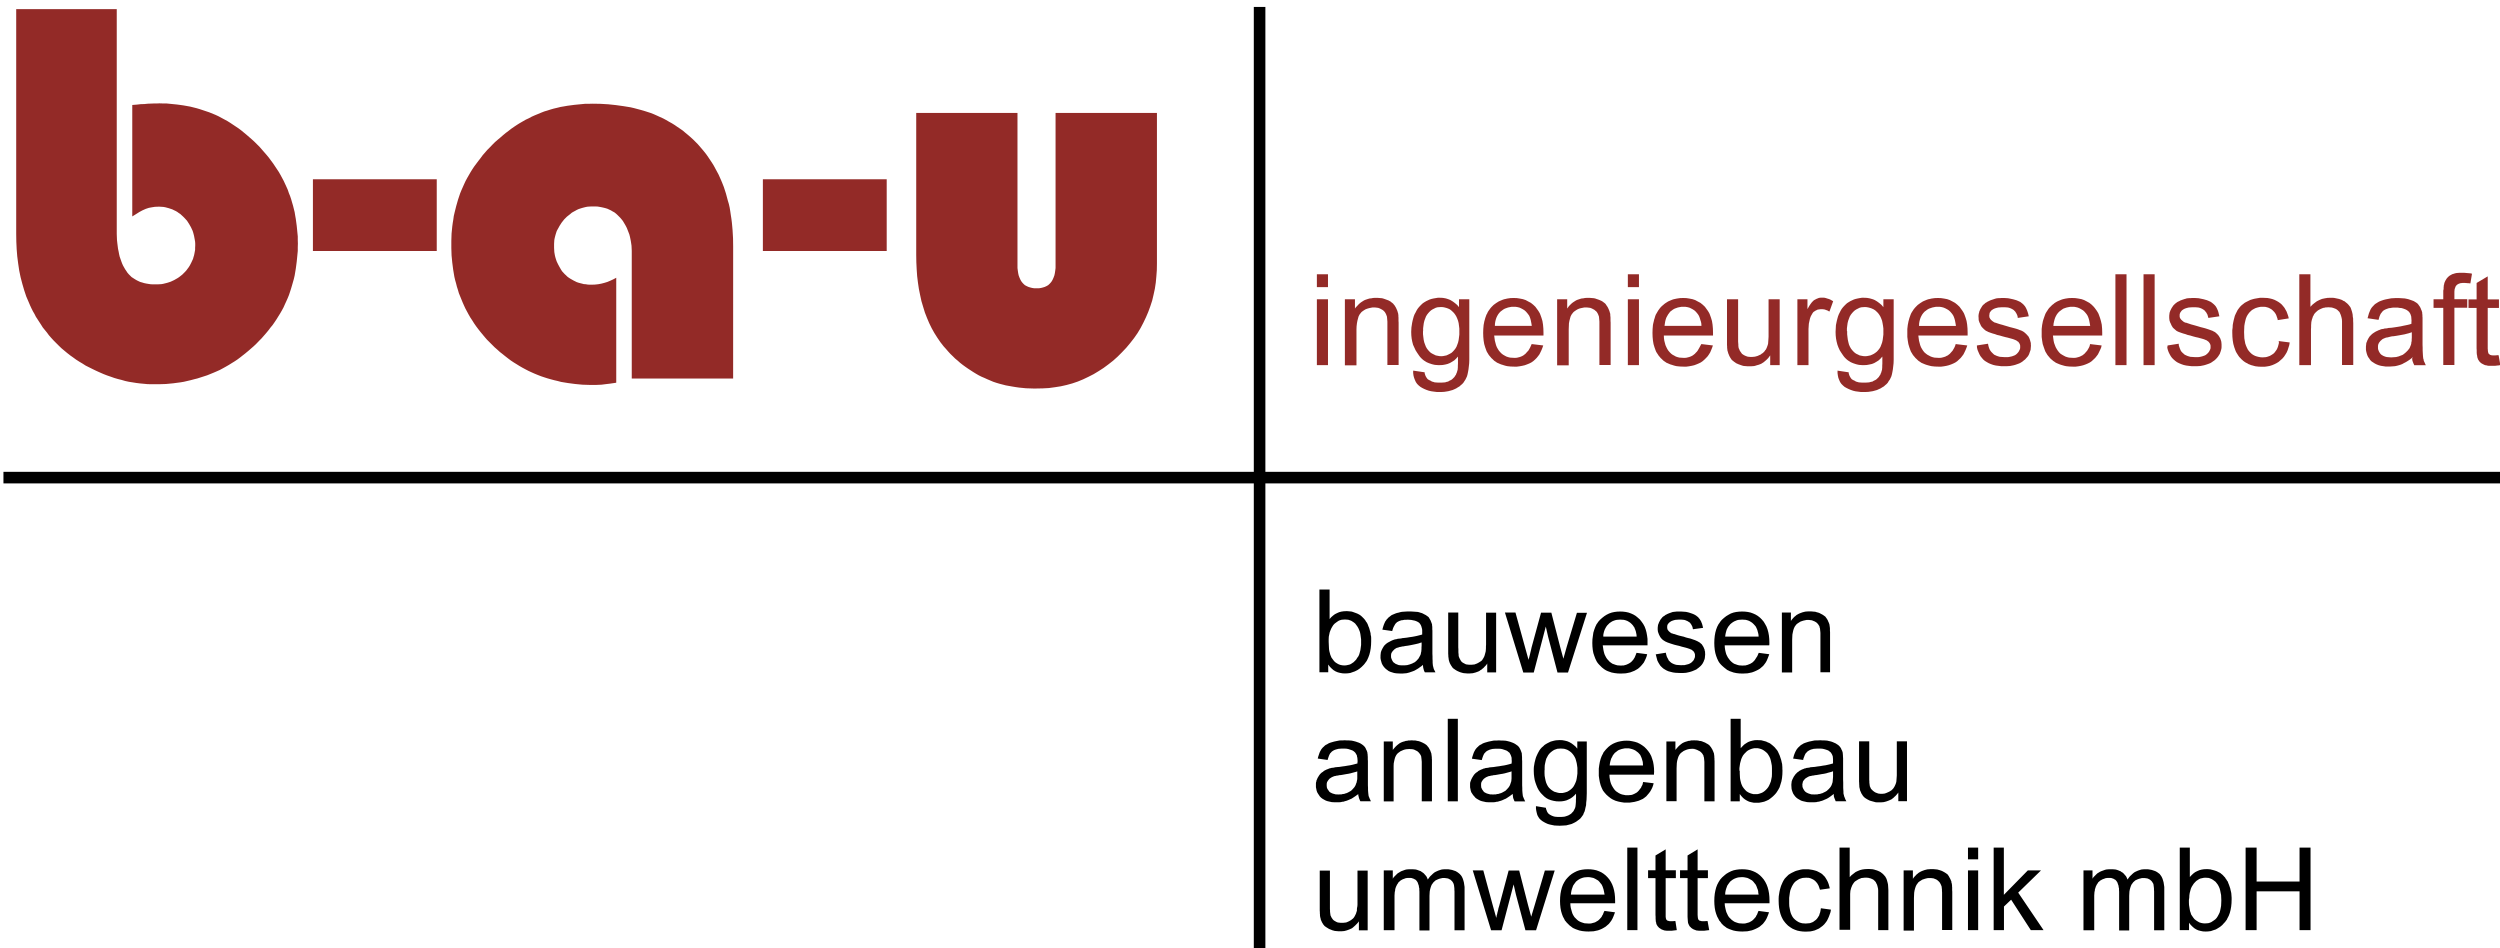
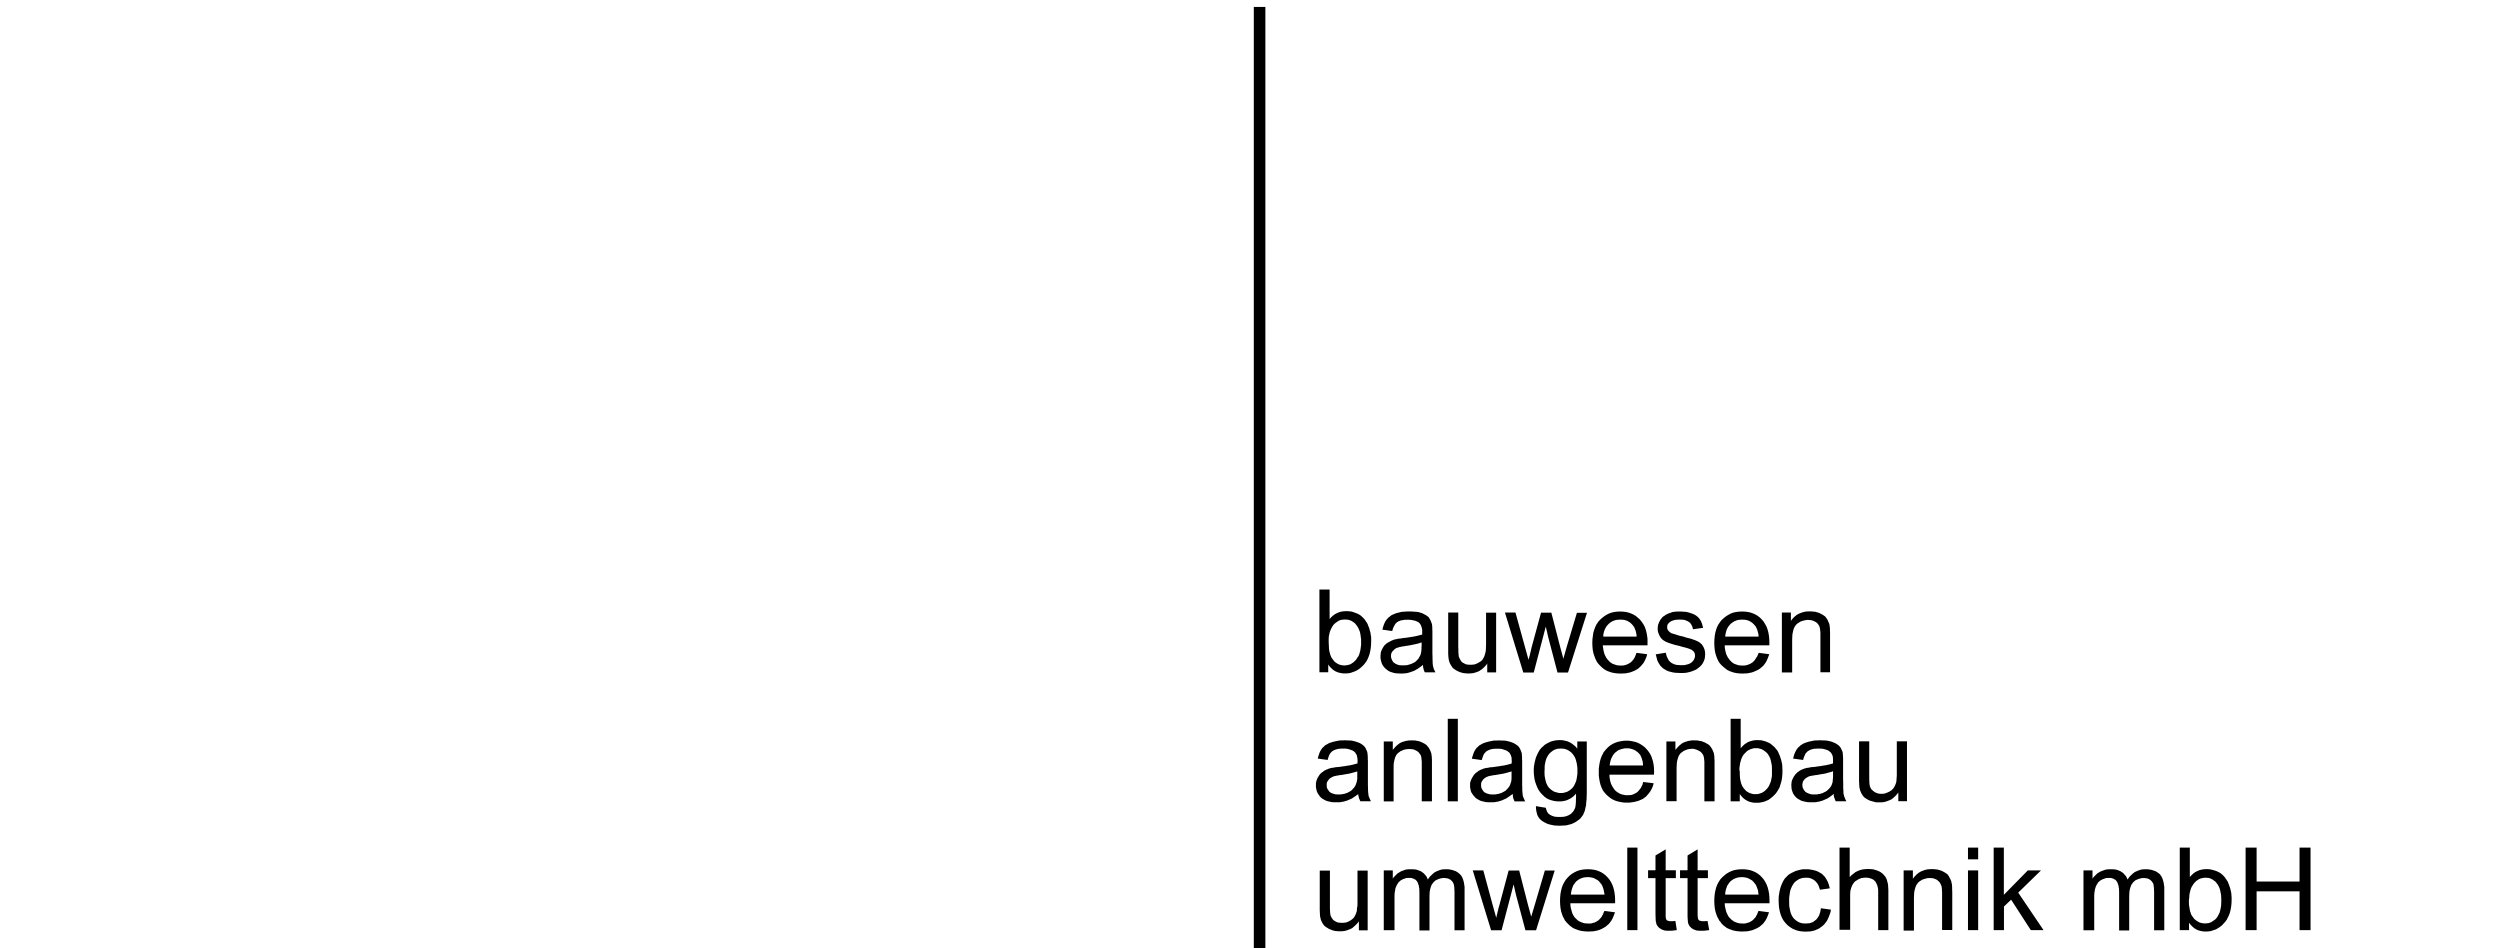
<svg xmlns="http://www.w3.org/2000/svg" xmlns:ns1="http://sodipodi.sourceforge.net/DTD/sodipodi-0.dtd" xmlns:ns2="http://www.inkscape.org/namespaces/inkscape" ns1:docname="bau_logo_original.svg" ns2:version="1.0 (4035a4fb49, 2020-05-01)" id="svg8" version="1.1" viewBox="0 0 57.245 21.717" height="21.717mm" width="57.245mm">
  <defs id="defs2">
    <rect id="rect852" height="35.315" width="291.999" y="488.387" x="312.384" />
-     <rect id="rect930" height="35.315" width="291.999" y="488.387" x="312.384" />
    <rect x="312.384" y="488.387" width="291.999" height="35.315" id="rect852-6" />
    <rect x="312.384" y="488.387" width="291.999" height="35.315" id="rect933" />
    <rect id="rect852-6-6" height="35.315" width="291.999" y="488.387" x="312.384" />
    <rect id="rect936" height="35.315" width="291.999" y="488.387" x="312.384" />
    <rect x="312.384" y="488.387" width="291.999" height="35.315" id="rect852-6-6-2" />
-     <rect x="312.384" y="488.387" width="291.999" height="35.315" id="rect939" />
    <rect id="rect947" height="45.359" width="142.584" y="341.495" x="189.059" />
    <rect id="rect942" height="45.359" width="142.584" y="341.495" x="189.059" />
  </defs>
  <ns1:namedview ns2:window-maximized="1" ns2:window-y="-8" ns2:window-x="-8" ns2:window-height="1417" ns2:window-width="2393" fit-margin-bottom="0" fit-margin-right="0" fit-margin-left="0" fit-margin-top="0" showgrid="false" ns2:document-rotation="0" ns2:current-layer="layer1" ns2:document-units="mm" ns2:cy="22.757139" ns2:cx="39.142665" ns2:zoom="5.6568543" ns2:pageshadow="2" ns2:pageopacity="0.0" borderopacity="1.0" bordercolor="#666666" pagecolor="#ffffff" id="base" />
  <g transform="translate(-30.758,-55.884)" id="layer1" ns2:groupmode="layer" ns2:label="Ebene 1">
    <g transform="matrix(0.265,0,0,0.265,-19.248,-44.893)" id="g18">
-       <path style="fill:#932a27;fill-opacity:1" id="path4" d="m 198.79,381.12 v 19.1 0.28 l 0.01,0.28 0.01,0.26 0.03,0.27 0.03,0.24 0.03,0.24 0.05,0.23 0.04,0.22 0.05,0.22 0.07,0.2 0.07,0.2 0.07,0.19 0.08,0.18 0.09,0.16 0.09,0.16 0.11,0.16 0.09,0.14 0.12,0.14 0.12,0.12 0.12,0.12 0.14,0.09 0.14,0.09 0.15,0.09 0.16,0.08 0.15,0.07 0.18,0.05 0.16,0.05 0.19,0.04 0.18,0.03 0.2,0.03 0.19,0.01 h 0.22 0.19 l 0.16,-0.01 0.18,-0.01 0.16,-0.03 0.16,-0.04 0.16,-0.04 0.16,-0.05 0.15,-0.05 0.15,-0.07 0.15,-0.07 0.14,-0.08 0.14,-0.08 0.14,-0.09 0.14,-0.11 0.14,-0.11 0.12,-0.12 0.12,-0.12 0.11,-0.12 0.11,-0.15 0.09,-0.12 0.09,-0.14 0.08,-0.15 0.07,-0.14 0.07,-0.15 0.07,-0.15 0.04,-0.15 0.05,-0.16 0.03,-0.15 0.03,-0.16 0.03,-0.16 v -0.18 l 0.01,-0.18 v -0.18 l -0.01,-0.16 -0.03,-0.18 -0.03,-0.16 -0.03,-0.16 -0.04,-0.16 -0.04,-0.15 -0.05,-0.15 -0.07,-0.15 -0.07,-0.15 -0.08,-0.14 -0.08,-0.14 -0.09,-0.14 -0.09,-0.14 -0.11,-0.12 -0.11,-0.12 -0.12,-0.12 -0.12,-0.11 -0.12,-0.11 -0.14,-0.09 -0.12,-0.09 -0.14,-0.08 -0.15,-0.07 -0.14,-0.07 -0.15,-0.05 -0.15,-0.05 -0.15,-0.04 -0.15,-0.04 -0.16,-0.03 -0.16,-0.01 -0.16,-0.01 h -0.16 l -0.26,0.01 -0.26,0.04 -0.27,0.05 -0.27,0.09 -0.27,0.12 -0.28,0.15 -0.3,0.19 -0.31,0.19 v -9.63 l 0.38,-0.03 0.35,-0.04 0.32,-0.01 0.3,-0.03 0.28,-0.01 0.26,-0.01 h 0.23 l 0.23,-0.01 0.3,0.01 h 0.31 l 0.3,0.03 0.3,0.03 0.3,0.03 0.3,0.04 0.28,0.04 0.28,0.05 0.28,0.05 0.28,0.07 0.28,0.07 0.27,0.08 0.27,0.09 0.27,0.09 0.27,0.09 0.27,0.11 0.27,0.11 0.26,0.12 0.26,0.14 0.26,0.14 0.26,0.14 0.24,0.15 0.24,0.16 0.24,0.16 0.24,0.16 0.24,0.18 0.23,0.19 0.23,0.19 0.23,0.2 0.23,0.2 0.22,0.2 0.23,0.23 0.22,0.22 0.2,0.23 0.2,0.23 0.2,0.23 0.19,0.23 0.19,0.26 0.18,0.24 0.16,0.24 0.16,0.24 0.16,0.24 0.15,0.26 0.14,0.26 0.14,0.26 0.12,0.26 0.12,0.26 0.12,0.27 0.09,0.27 0.11,0.27 0.09,0.27 0.08,0.28 0.08,0.27 0.07,0.28 0.07,0.28 0.05,0.31 0.05,0.28 0.04,0.3 0.04,0.3 0.03,0.3 0.03,0.31 0.03,0.3 v 0.31 l 0.01,0.31 -0.01,0.31 v 0.32 l -0.03,0.31 -0.03,0.31 -0.03,0.3 -0.04,0.31 -0.04,0.3 -0.05,0.3 -0.05,0.3 -0.07,0.3 -0.08,0.28 -0.08,0.28 -0.08,0.27 -0.09,0.28 -0.09,0.27 -0.11,0.27 -0.12,0.27 -0.12,0.26 -0.12,0.27 -0.14,0.26 -0.15,0.26 -0.15,0.24 -0.16,0.26 -0.16,0.24 -0.18,0.26 -0.19,0.23 -0.18,0.24 -0.19,0.23 -0.2,0.23 -0.2,0.23 -0.22,0.22 -0.22,0.23 -0.23,0.22 -0.23,0.2 -0.23,0.2 -0.23,0.19 -0.24,0.19 -0.24,0.19 -0.24,0.18 -0.24,0.16 -0.26,0.16 -0.24,0.15 -0.26,0.15 -0.27,0.15 -0.26,0.14 -0.27,0.12 -0.28,0.12 -0.27,0.11 -0.27,0.11 -0.28,0.09 -0.28,0.09 -0.28,0.09 -0.28,0.07 -0.3,0.08 -0.3,0.07 -0.3,0.07 -0.3,0.05 -0.31,0.04 -0.3,0.04 -0.31,0.03 -0.32,0.03 -0.31,0.01 -0.32,0.01 h -0.34 -0.32 l -0.32,-0.01 -0.32,-0.03 -0.32,-0.03 -0.32,-0.04 -0.31,-0.05 -0.32,-0.05 -0.32,-0.07 -0.31,-0.09 -0.32,-0.08 -0.31,-0.09 -0.31,-0.11 -0.32,-0.11 -0.31,-0.12 -0.32,-0.14 -0.31,-0.14 -0.31,-0.15 -0.3,-0.15 -0.3,-0.15 -0.28,-0.18 -0.27,-0.16 -0.28,-0.18 -0.26,-0.19 -0.27,-0.19 -0.24,-0.19 -0.24,-0.2 -0.24,-0.2 -0.23,-0.22 -0.23,-0.23 -0.22,-0.22 -0.22,-0.24 -0.2,-0.23 -0.16,-0.22 -0.18,-0.22 -0.18,-0.22 -0.15,-0.24 -0.15,-0.23 -0.15,-0.23 -0.15,-0.23 -0.12,-0.24 -0.14,-0.24 -0.12,-0.24 -0.12,-0.26 -0.11,-0.26 -0.22,-0.51 -0.18,-0.54 -0.16,-0.55 -0.15,-0.57 -0.12,-0.58 -0.09,-0.61 -0.08,-0.62 -0.05,-0.62 -0.03,-0.65 -0.01,-0.66 v -19.43 h 8.69 z m 27.65,14.66 v 6.2 h -10.7 v -6.2 z m 15.51,8.51 v 9.07 l -0.27,0.04 -0.27,0.04 -0.26,0.03 -0.24,0.03 -0.24,0.03 -0.23,0.01 -0.23,0.01 h -0.23 -0.32 l -0.32,-0.01 -0.31,-0.01 -0.32,-0.03 -0.31,-0.03 -0.31,-0.04 -0.3,-0.04 -0.31,-0.05 -0.3,-0.05 -0.3,-0.08 -0.3,-0.07 -0.3,-0.08 -0.28,-0.08 -0.28,-0.09 -0.27,-0.09 -0.28,-0.11 -0.27,-0.11 -0.27,-0.12 -0.26,-0.12 -0.27,-0.14 -0.26,-0.14 -0.26,-0.15 -0.24,-0.15 -0.26,-0.16 -0.24,-0.16 -0.24,-0.18 -0.23,-0.18 -0.24,-0.19 -0.24,-0.19 -0.22,-0.2 -0.23,-0.2 -0.22,-0.22 -0.22,-0.22 -0.22,-0.22 -0.2,-0.23 -0.19,-0.23 -0.19,-0.23 -0.18,-0.23 -0.18,-0.24 -0.18,-0.26 -0.15,-0.24 -0.16,-0.24 -0.15,-0.26 -0.14,-0.26 -0.14,-0.26 -0.12,-0.26 -0.12,-0.27 -0.11,-0.27 -0.11,-0.27 -0.11,-0.27 -0.08,-0.28 -0.09,-0.28 -0.07,-0.28 -0.08,-0.28 -0.07,-0.3 -0.05,-0.3 -0.05,-0.3 -0.04,-0.31 -0.04,-0.31 -0.03,-0.31 -0.03,-0.31 -0.01,-0.32 -0.01,-0.31 v -0.32 -0.32 l 0.01,-0.31 0.01,-0.31 0.03,-0.3 0.03,-0.31 0.04,-0.3 0.05,-0.3 0.04,-0.3 0.07,-0.3 0.07,-0.28 0.07,-0.28 0.08,-0.28 0.08,-0.28 0.09,-0.27 0.09,-0.27 0.11,-0.27 0.12,-0.27 0.12,-0.27 0.12,-0.26 0.14,-0.26 0.15,-0.26 0.15,-0.26 0.15,-0.24 0.16,-0.24 0.18,-0.24 0.18,-0.24 0.18,-0.23 0.19,-0.26 0.2,-0.23 0.2,-0.23 0.22,-0.22 0.22,-0.23 0.22,-0.22 0.23,-0.2 0.24,-0.2 0.23,-0.2 0.23,-0.19 0.24,-0.18 0.23,-0.18 0.26,-0.18 0.24,-0.16 0.24,-0.15 0.26,-0.15 0.26,-0.15 0.26,-0.12 0.26,-0.14 0.27,-0.12 0.27,-0.11 0.26,-0.11 0.28,-0.11 0.27,-0.08 0.28,-0.09 0.28,-0.08 0.3,-0.07 0.28,-0.07 0.3,-0.05 0.28,-0.05 0.3,-0.04 0.31,-0.04 0.3,-0.03 0.31,-0.03 0.31,-0.03 h 0.31 l 0.31,-0.01 0.69,0.01 0.69,0.04 0.66,0.07 0.65,0.09 0.31,0.05 0.31,0.05 0.3,0.07 0.3,0.08 0.3,0.08 0.28,0.08 0.28,0.09 0.28,0.09 0.28,0.11 0.27,0.12 0.26,0.12 0.27,0.12 0.26,0.14 0.24,0.14 0.27,0.15 0.24,0.15 0.23,0.16 0.24,0.16 0.23,0.16 0.22,0.19 0.22,0.18 0.22,0.19 0.22,0.2 0.2,0.2 0.2,0.2 0.19,0.22 0.19,0.22 0.19,0.23 0.18,0.23 0.16,0.23 0.16,0.24 0.16,0.24 0.15,0.24 0.14,0.26 0.14,0.26 0.14,0.26 0.12,0.27 0.12,0.27 0.11,0.27 0.11,0.28 0.09,0.28 0.09,0.28 0.08,0.3 0.08,0.3 0.09,0.3 0.07,0.31 0.05,0.31 0.05,0.34 0.05,0.32 0.04,0.32 0.03,0.32 0.03,0.34 0.04,0.69 0.01,0.7 V 413 h -8.76 v -10.81 -0.22 l -0.01,-0.23 -0.01,-0.22 -0.03,-0.2 -0.03,-0.2 -0.04,-0.2 -0.04,-0.19 -0.05,-0.19 -0.07,-0.18 -0.07,-0.18 -0.07,-0.18 -0.08,-0.16 -0.09,-0.16 -0.09,-0.15 -0.09,-0.15 -0.11,-0.14 -0.12,-0.14 -0.12,-0.12 -0.12,-0.12 -0.12,-0.11 -0.14,-0.11 -0.15,-0.08 -0.15,-0.09 -0.15,-0.07 -0.15,-0.07 -0.16,-0.05 -0.16,-0.04 -0.18,-0.04 -0.16,-0.03 -0.18,-0.03 -0.19,-0.01 h -0.19 -0.16 l -0.18,0.01 -0.16,0.01 -0.16,0.03 -0.16,0.04 -0.15,0.04 -0.16,0.05 -0.15,0.05 -0.15,0.07 -0.14,0.08 -0.15,0.08 -0.14,0.08 -0.14,0.12 -0.14,0.11 -0.14,0.11 -0.12,0.12 -0.12,0.12 -0.11,0.14 -0.11,0.14 -0.09,0.14 -0.09,0.14 -0.08,0.15 -0.08,0.14 -0.08,0.15 -0.05,0.15 -0.05,0.16 -0.04,0.15 -0.04,0.16 -0.03,0.16 -0.01,0.16 -0.01,0.18 v 0.16 0.18 l 0.01,0.18 0.01,0.18 0.03,0.18 0.03,0.16 0.04,0.15 0.05,0.16 0.05,0.15 0.07,0.15 0.07,0.14 0.08,0.15 0.08,0.14 0.08,0.14 0.09,0.14 0.11,0.12 0.11,0.12 0.12,0.11 0.11,0.11 0.12,0.09 0.14,0.09 0.14,0.08 0.14,0.08 0.14,0.07 0.14,0.07 0.15,0.05 0.15,0.04 0.16,0.04 0.15,0.04 0.16,0.01 0.18,0.03 0.16,0.01 h 0.18 l 0.28,-0.01 0.28,-0.03 0.27,-0.05 0.27,-0.07 0.26,-0.08 0.26,-0.11 0.26,-0.12 z m 23.37,-8.51 v 6.2 h -10.7 v -6.2 z m 2.54,-5.73 h 8.76 v 13.16 0.24 l 0.03,0.24 0.03,0.2 0.04,0.19 0.07,0.19 0.07,0.16 0.08,0.15 0.09,0.12 0.11,0.12 0.12,0.11 0.15,0.08 0.15,0.07 0.16,0.05 0.16,0.04 0.19,0.03 h 0.2 0.2 l 0.19,-0.03 0.16,-0.04 0.16,-0.05 0.15,-0.07 0.14,-0.08 0.12,-0.11 0.11,-0.12 0.09,-0.12 0.08,-0.15 0.07,-0.16 0.07,-0.19 0.04,-0.19 0.03,-0.2 0.03,-0.24 v -0.24 -13.16 h 8.76 v 13 l -0.01,0.58 -0.04,0.54 -0.05,0.54 -0.08,0.53 -0.11,0.51 -0.12,0.51 -0.16,0.49 -0.18,0.49 -0.2,0.47 -0.22,0.46 -0.24,0.46 -0.27,0.45 -0.3,0.43 -0.32,0.41 -0.35,0.42 -0.37,0.39 -0.38,0.38 -0.39,0.35 -0.41,0.32 -0.42,0.31 -0.42,0.27 -0.43,0.26 -0.45,0.23 -0.46,0.22 -0.46,0.19 -0.47,0.16 -0.51,0.14 -0.49,0.11 -0.51,0.08 -0.51,0.07 -0.54,0.03 -0.53,0.01 h -0.31 l -0.31,-0.01 -0.3,-0.01 -0.3,-0.03 -0.3,-0.03 -0.28,-0.04 -0.3,-0.05 -0.28,-0.05 -0.28,-0.05 -0.27,-0.07 -0.27,-0.07 -0.27,-0.08 -0.27,-0.09 -0.26,-0.11 -0.26,-0.11 -0.24,-0.11 -0.26,-0.11 -0.24,-0.12 -0.24,-0.14 -0.23,-0.14 -0.23,-0.15 -0.23,-0.15 -0.23,-0.16 -0.22,-0.16 -0.23,-0.18 -0.2,-0.18 -0.23,-0.19 -0.2,-0.2 -0.2,-0.19 -0.2,-0.22 -0.19,-0.22 -0.2,-0.22 -0.28,-0.36 -0.26,-0.38 -0.26,-0.41 -0.23,-0.41 -0.22,-0.45 -0.19,-0.45 -0.18,-0.46 -0.15,-0.49 -0.15,-0.5 -0.11,-0.51 -0.11,-0.54 -0.08,-0.54 -0.07,-0.57 -0.04,-0.58 -0.03,-0.62 -0.01,-0.62 v -12.28 z" class="st0" />
-       <path style="fill:#932a27;fill-opacity:1" id="path6" d="m 302.49,405.1 v -1.11 h 0.96 v 1.11 z m 0,6.74 v -5.69 h 0.96 v 5.69 z m 2.42,0 v -5.69 h 0.87 v 0.8 l 0.08,-0.11 0.11,-0.11 0.08,-0.09 0.09,-0.09 0.09,-0.08 0.11,-0.08 0.11,-0.07 0.11,-0.07 0.11,-0.05 0.12,-0.04 0.12,-0.04 0.14,-0.04 0.14,-0.01 0.14,-0.03 0.14,-0.01 h 0.15 0.12 l 0.14,0.01 0.12,0.01 0.12,0.01 0.11,0.03 0.12,0.04 0.11,0.04 0.11,0.04 0.11,0.04 0.09,0.05 0.09,0.05 0.08,0.07 0.07,0.05 0.08,0.07 0.05,0.07 0.07,0.08 0.04,0.07 0.05,0.08 0.04,0.08 0.04,0.09 0.04,0.09 0.03,0.08 0.03,0.11 0.03,0.09 0.01,0.08 0.01,0.08 v 0.09 l 0.01,0.11 v 0.14 0.14 l 0.01,0.15 v 0.15 3.51 h -0.97 v -3.46 -0.15 -0.14 l -0.01,-0.12 -0.01,-0.12 -0.01,-0.11 -0.01,-0.09 -0.03,-0.08 -0.03,-0.08 -0.03,-0.07 -0.04,-0.07 -0.04,-0.07 -0.04,-0.05 -0.05,-0.05 -0.05,-0.05 -0.07,-0.05 -0.07,-0.04 -0.08,-0.04 -0.07,-0.04 -0.08,-0.03 -0.08,-0.03 -0.09,-0.01 -0.08,-0.01 -0.09,-0.01 h -0.09 -0.15 l -0.15,0.03 -0.14,0.03 -0.14,0.04 -0.14,0.05 -0.12,0.07 -0.12,0.08 -0.12,0.09 -0.09,0.11 -0.09,0.12 -0.08,0.16 -0.05,0.18 -0.05,0.19 -0.04,0.22 -0.03,0.26 -0.01,0.26 v 3.11 h -1 z m 5.94,0.48 0.95,0.14 0.01,0.11 0.03,0.09 0.03,0.09 0.04,0.08 0.04,0.07 0.05,0.07 0.05,0.07 0.07,0.05 0.09,0.05 0.11,0.05 0.11,0.07 0.12,0.03 0.12,0.04 0.14,0.01 0.14,0.01 h 0.16 0.16 l 0.15,-0.01 0.15,-0.01 0.12,-0.04 0.14,-0.03 0.11,-0.07 0.11,-0.05 0.09,-0.05 0.08,-0.07 0.08,-0.08 0.08,-0.08 0.05,-0.09 0.07,-0.09 0.04,-0.11 0.05,-0.11 0.03,-0.12 0.03,-0.08 0.01,-0.11 0.01,-0.12 v -0.14 l 0.01,-0.18 v -0.18 -0.2 -0.23 l -0.16,0.18 -0.16,0.15 -0.19,0.12 -0.19,0.11 -0.2,0.08 -0.2,0.05 -0.23,0.04 -0.23,0.01 h -0.15 l -0.14,-0.01 -0.14,-0.01 -0.14,-0.03 -0.12,-0.03 -0.12,-0.04 -0.12,-0.04 -0.12,-0.05 -0.11,-0.05 -0.11,-0.07 -0.11,-0.07 -0.09,-0.07 -0.09,-0.08 -0.09,-0.09 -0.08,-0.09 -0.08,-0.11 -0.15,-0.22 -0.14,-0.22 -0.11,-0.24 -0.11,-0.24 -0.07,-0.27 -0.05,-0.26 -0.03,-0.28 -0.01,-0.3 0.01,-0.2 0.01,-0.19 0.03,-0.19 0.03,-0.2 0.04,-0.19 0.05,-0.19 0.05,-0.18 0.07,-0.18 0.09,-0.16 0.08,-0.16 0.09,-0.15 0.11,-0.14 0.11,-0.12 0.12,-0.12 0.12,-0.11 0.14,-0.09 0.15,-0.09 0.15,-0.07 0.15,-0.07 0.16,-0.05 0.18,-0.04 0.18,-0.03 0.18,-0.03 h 0.19 l 0.24,0.01 0.23,0.04 0.11,0.03 0.12,0.04 0.11,0.04 0.09,0.04 0.2,0.12 0.19,0.14 0.19,0.16 0.16,0.19 v -0.68 h 0.89 v 4.92 0.31 l -0.01,0.3 -0.03,0.27 -0.03,0.26 -0.04,0.22 -0.04,0.2 -0.05,0.18 -0.07,0.15 -0.07,0.14 -0.08,0.12 -0.09,0.14 -0.11,0.12 -0.11,0.09 -0.12,0.11 -0.14,0.08 -0.14,0.09 -0.15,0.07 -0.16,0.07 -0.18,0.05 -0.18,0.05 -0.18,0.03 -0.2,0.03 -0.2,0.01 h -0.2 -0.24 l -0.24,-0.03 -0.22,-0.03 -0.22,-0.05 -0.2,-0.07 -0.19,-0.08 -0.18,-0.09 -0.15,-0.09 -0.15,-0.12 -0.14,-0.14 -0.11,-0.16 -0.08,-0.18 -0.07,-0.18 -0.05,-0.19 -0.03,-0.22 v -0.21 z m 0.81,-3.42 v 0.27 l 0.03,0.26 0.03,0.23 0.05,0.22 0.07,0.19 0.07,0.18 0.09,0.16 0.11,0.14 0.11,0.12 0.12,0.11 0.14,0.08 0.14,0.07 0.14,0.07 0.15,0.03 0.16,0.03 0.16,0.01 0.16,-0.01 0.15,-0.03 0.15,-0.03 0.15,-0.07 0.14,-0.07 0.14,-0.08 0.12,-0.11 0.11,-0.12 0.11,-0.14 0.09,-0.15 0.07,-0.18 0.07,-0.19 0.05,-0.22 0.03,-0.23 0.03,-0.24 v -0.26 -0.26 l -0.03,-0.24 -0.03,-0.23 -0.05,-0.2 -0.07,-0.19 -0.08,-0.18 -0.09,-0.15 -0.11,-0.15 -0.12,-0.12 -0.12,-0.11 -0.12,-0.09 -0.15,-0.07 -0.14,-0.05 -0.15,-0.04 -0.15,-0.03 -0.16,-0.01 -0.16,0.01 -0.15,0.01 -0.15,0.04 -0.14,0.07 -0.14,0.07 -0.14,0.09 -0.12,0.11 -0.11,0.12 -0.11,0.14 -0.09,0.15 -0.07,0.18 -0.07,0.19 -0.05,0.2 -0.03,0.22 -0.03,0.24 v 0.24 z m 9.39,1.12 1,0.12 -0.07,0.2 -0.08,0.2 -0.09,0.19 -0.09,0.18 -0.12,0.16 -0.12,0.15 -0.14,0.14 -0.16,0.14 -0.16,0.11 -0.18,0.09 -0.2,0.08 -0.19,0.07 -0.22,0.05 -0.22,0.04 -0.23,0.03 h -0.24 l -0.31,-0.01 -0.28,-0.03 -0.14,-0.03 -0.14,-0.04 -0.12,-0.04 -0.14,-0.04 -0.12,-0.05 -0.11,-0.05 -0.12,-0.05 -0.11,-0.08 -0.11,-0.07 -0.09,-0.08 -0.09,-0.09 -0.09,-0.08 -0.09,-0.11 -0.08,-0.09 -0.08,-0.11 -0.07,-0.12 -0.07,-0.11 -0.05,-0.12 -0.05,-0.14 -0.05,-0.14 -0.08,-0.27 -0.05,-0.3 -0.03,-0.32 -0.01,-0.34 0.01,-0.34 0.03,-0.35 0.03,-0.15 0.03,-0.16 0.04,-0.14 0.04,-0.15 0.05,-0.14 0.05,-0.14 0.07,-0.12 0.05,-0.12 0.08,-0.12 0.08,-0.11 0.08,-0.11 0.08,-0.09 0.09,-0.09 0.09,-0.09 0.11,-0.08 0.11,-0.08 0.11,-0.07 0.11,-0.07 0.11,-0.05 0.12,-0.05 0.12,-0.05 0.12,-0.04 0.14,-0.03 0.12,-0.03 0.28,-0.04 0.28,-0.01 0.28,0.01 0.26,0.04 0.26,0.05 0.24,0.08 0.22,0.12 0.23,0.12 0.2,0.16 0.19,0.18 0.08,0.11 0.08,0.11 0.08,0.11 0.07,0.11 0.07,0.12 0.05,0.12 0.05,0.14 0.05,0.14 0.08,0.27 0.05,0.31 0.03,0.34 0.01,0.34 v 0.03 0.01 0.04 0.03 0.03 0.04 0.04 0.04 h -4.26 l 0.03,0.23 0.03,0.22 0.05,0.19 0.05,0.19 0.07,0.18 0.09,0.16 0.09,0.14 0.12,0.14 0.12,0.12 0.12,0.09 0.14,0.08 0.15,0.08 0.15,0.05 0.16,0.04 0.16,0.01 0.18,0.01 h 0.14 l 0.12,-0.01 0.12,-0.03 0.12,-0.03 0.11,-0.04 0.11,-0.05 0.09,-0.05 0.09,-0.07 0.09,-0.07 0.08,-0.09 0.08,-0.09 0.09,-0.09 0.07,-0.12 0.07,-0.12 0.07,-0.15 z m -3.18,-1.57 h 3.19 l -0.03,-0.19 -0.03,-0.16 -0.03,-0.15 -0.04,-0.14 -0.05,-0.14 -0.05,-0.11 -0.08,-0.11 -0.07,-0.09 -0.12,-0.14 -0.12,-0.11 -0.14,-0.09 -0.15,-0.08 -0.15,-0.07 -0.16,-0.04 -0.18,-0.03 h -0.18 -0.16 l -0.16,0.03 -0.15,0.03 -0.14,0.05 -0.14,0.05 -0.14,0.08 -0.12,0.09 -0.12,0.09 -0.11,0.12 -0.09,0.12 -0.08,0.14 -0.07,0.15 -0.05,0.15 -0.04,0.16 -0.03,0.18 z m 5.38,3.39 v -5.69 h 0.87 v 0.8 l 0.08,-0.11 0.08,-0.11 0.09,-0.09 0.09,-0.09 0.09,-0.08 0.11,-0.08 0.11,-0.07 0.11,-0.07 0.11,-0.05 0.12,-0.04 0.12,-0.04 0.14,-0.04 0.14,-0.01 0.14,-0.03 0.15,-0.01 h 0.15 0.12 l 0.14,0.01 0.12,0.01 0.11,0.01 0.12,0.03 0.11,0.04 0.12,0.04 0.11,0.04 0.09,0.04 0.11,0.05 0.08,0.05 0.09,0.07 0.07,0.05 0.08,0.07 0.05,0.07 0.05,0.08 0.05,0.07 0.05,0.08 0.04,0.08 0.04,0.09 0.04,0.09 0.03,0.08 0.03,0.11 0.03,0.09 0.01,0.08 v 0.08 l 0.01,0.09 0.01,0.11 v 0.14 0.14 l 0.01,0.15 v 0.15 3.51 h -0.97 v -3.46 -0.15 -0.14 l -0.01,-0.12 -0.01,-0.12 -0.01,-0.11 -0.01,-0.09 -0.03,-0.08 -0.03,-0.08 -0.03,-0.07 -0.04,-0.07 -0.04,-0.07 -0.04,-0.05 -0.05,-0.05 -0.07,-0.05 -0.05,-0.05 -0.07,-0.04 -0.08,-0.04 -0.07,-0.04 -0.08,-0.03 -0.08,-0.03 -0.09,-0.01 -0.08,-0.01 -0.09,-0.01 h -0.09 -0.16 l -0.15,0.03 -0.15,0.03 -0.14,0.04 -0.12,0.05 -0.12,0.07 -0.12,0.08 -0.12,0.09 -0.09,0.11 -0.09,0.12 -0.08,0.16 -0.05,0.18 -0.05,0.19 -0.04,0.22 -0.01,0.26 -0.01,0.26 v 3.11 h -1 z m 6.11,-6.74 v -1.11 h 0.96 v 1.11 z m 0,6.74 v -5.69 h 0.96 v 5.69 z m 6.35,-1.82 1,0.12 -0.07,0.2 -0.08,0.2 -0.08,0.19 -0.11,0.18 -0.11,0.16 -0.14,0.15 -0.14,0.14 -0.16,0.14 -0.16,0.11 -0.19,0.09 -0.19,0.08 -0.19,0.07 -0.22,0.05 -0.22,0.04 -0.23,0.03 h -0.24 l -0.3,-0.01 -0.3,-0.03 -0.14,-0.03 -0.14,-0.04 -0.12,-0.04 -0.14,-0.04 -0.12,-0.05 -0.11,-0.05 -0.12,-0.05 -0.11,-0.08 -0.11,-0.07 -0.09,-0.08 -0.09,-0.09 -0.09,-0.08 -0.09,-0.11 -0.08,-0.09 -0.07,-0.11 -0.08,-0.12 -0.07,-0.11 -0.05,-0.12 -0.05,-0.14 -0.05,-0.14 -0.08,-0.27 -0.05,-0.3 -0.03,-0.32 -0.01,-0.34 0.01,-0.34 0.03,-0.35 0.03,-0.15 0.04,-0.16 0.03,-0.14 0.05,-0.15 0.04,-0.14 0.05,-0.14 0.07,-0.12 0.07,-0.12 0.07,-0.12 0.08,-0.11 0.08,-0.11 0.08,-0.09 0.09,-0.09 0.11,-0.09 0.09,-0.08 0.11,-0.08 0.11,-0.07 0.11,-0.07 0.11,-0.05 0.12,-0.05 0.12,-0.05 0.12,-0.04 0.14,-0.03 0.14,-0.03 0.27,-0.04 0.28,-0.01 0.28,0.01 0.26,0.04 0.26,0.05 0.24,0.08 0.22,0.12 0.23,0.12 0.2,0.16 0.19,0.18 0.08,0.11 0.08,0.11 0.08,0.11 0.07,0.11 0.07,0.12 0.05,0.12 0.05,0.14 0.05,0.14 0.08,0.27 0.05,0.31 0.03,0.34 0.01,0.34 v 0.03 0.01 0.04 0.03 0.03 0.04 0.04 0.04 h -4.25 l 0.01,0.23 0.03,0.22 0.05,0.19 0.05,0.19 0.08,0.18 0.08,0.16 0.09,0.14 0.12,0.14 0.12,0.12 0.12,0.09 0.15,0.08 0.14,0.08 0.15,0.05 0.16,0.04 0.18,0.01 0.16,0.01 h 0.14 l 0.12,-0.01 0.12,-0.03 0.12,-0.03 0.11,-0.04 0.11,-0.05 0.09,-0.05 0.09,-0.07 0.09,-0.07 0.08,-0.09 0.09,-0.09 0.07,-0.09 0.07,-0.12 0.07,-0.12 0.08,-0.15 z m -3.18,-1.57 h 3.19 l -0.01,-0.19 -0.03,-0.16 -0.05,-0.15 -0.04,-0.14 -0.05,-0.14 -0.05,-0.11 -0.07,-0.11 -0.07,-0.09 -0.12,-0.14 -0.12,-0.11 -0.14,-0.09 -0.15,-0.08 -0.15,-0.07 -0.16,-0.04 -0.18,-0.03 h -0.18 -0.16 l -0.16,0.03 -0.15,0.03 -0.14,0.05 -0.14,0.05 -0.14,0.08 -0.12,0.09 -0.12,0.09 -0.09,0.12 -0.09,0.12 -0.08,0.14 -0.08,0.15 -0.05,0.15 -0.04,0.16 -0.03,0.18 z m 9.13,3.39 V 411 l -0.09,0.12 -0.08,0.11 -0.09,0.09 -0.09,0.09 -0.11,0.09 -0.09,0.08 -0.11,0.07 -0.11,0.07 -0.12,0.05 -0.11,0.04 -0.15,0.04 -0.12,0.04 -0.12,0.03 -0.14,0.01 -0.14,0.01 h -0.15 -0.12 l -0.12,-0.01 -0.12,-0.01 -0.12,-0.01 -0.11,-0.03 -0.12,-0.04 -0.11,-0.04 -0.11,-0.04 -0.11,-0.05 -0.09,-0.04 -0.09,-0.07 -0.08,-0.05 -0.08,-0.07 -0.07,-0.05 -0.07,-0.07 -0.05,-0.08 -0.05,-0.07 -0.04,-0.08 -0.05,-0.08 -0.03,-0.09 -0.04,-0.08 -0.03,-0.09 -0.03,-0.11 -0.03,-0.09 -0.01,-0.08 -0.01,-0.09 -0.01,-0.09 v -0.11 l -0.01,-0.11 v -0.14 -0.14 -0.15 -3.53 h 0.96 v 3.16 0.18 0.16 0.15 l 0.01,0.14 0.01,0.12 v 0.11 l 0.01,0.08 0.01,0.08 0.03,0.09 0.04,0.08 0.03,0.08 0.05,0.08 0.05,0.07 0.05,0.07 0.05,0.07 0.08,0.05 0.07,0.05 0.08,0.04 0.09,0.04 0.08,0.03 0.09,0.03 0.09,0.01 0.11,0.01 h 0.11 0.09 l 0.11,-0.01 0.11,-0.01 0.11,-0.03 0.11,-0.03 0.09,-0.04 0.11,-0.05 0.09,-0.04 0.08,-0.07 0.09,-0.05 0.07,-0.07 0.08,-0.08 0.05,-0.08 0.07,-0.08 0.04,-0.08 0.04,-0.09 0.04,-0.11 0.04,-0.11 0.03,-0.12 0.01,-0.14 0.01,-0.14 0.01,-0.16 0.01,-0.16 v -0.18 -3.05 h 0.96 v 5.69 z m 2.35,0 v -5.69 h 0.87 V 407 l 0.08,-0.14 0.08,-0.14 0.08,-0.12 0.08,-0.11 0.07,-0.09 0.08,-0.08 0.07,-0.07 0.08,-0.05 0.08,-0.04 0.07,-0.04 0.08,-0.03 0.07,-0.03 0.08,-0.03 0.08,-0.01 0.08,-0.01 h 0.08 0.12 l 0.12,0.01 0.12,0.03 0.12,0.04 0.14,0.04 0.12,0.05 0.12,0.07 0.12,0.07 -0.32,0.89 -0.09,-0.04 -0.08,-0.05 -0.09,-0.03 -0.08,-0.03 -0.09,-0.03 -0.08,-0.01 -0.09,-0.01 H 346.1 346 l -0.08,0.01 -0.07,0.01 -0.08,0.01 -0.07,0.03 -0.07,0.04 -0.07,0.03 -0.07,0.05 -0.07,0.04 -0.05,0.05 -0.05,0.07 -0.04,0.07 -0.04,0.07 -0.04,0.07 -0.04,0.08 -0.03,0.08 -0.04,0.12 -0.03,0.14 -0.03,0.14 -0.03,0.14 -0.01,0.15 -0.01,0.16 -0.01,0.15 v 0.15 2.97 z m 3.5,0.48 0.93,0.14 0.01,0.11 0.03,0.09 0.03,0.09 0.04,0.08 0.04,0.07 0.05,0.07 0.05,0.07 0.07,0.05 0.09,0.05 0.11,0.05 0.11,0.07 0.11,0.03 0.14,0.04 0.14,0.01 0.14,0.01 h 0.15 0.16 l 0.16,-0.01 0.14,-0.01 0.14,-0.04 0.15,-0.03 0.11,-0.07 0.11,-0.05 0.09,-0.05 0.08,-0.07 0.08,-0.08 0.08,-0.08 0.05,-0.09 0.07,-0.09 0.04,-0.11 0.05,-0.11 0.03,-0.12 0.03,-0.08 0.01,-0.11 0.01,-0.12 v -0.14 l 0.01,-0.18 v -0.18 -0.2 -0.23 l -0.16,0.18 -0.16,0.15 -0.19,0.12 -0.19,0.11 -0.2,0.08 -0.23,0.05 -0.22,0.04 -0.23,0.01 h -0.15 l -0.14,-0.01 -0.14,-0.01 -0.14,-0.03 -0.12,-0.03 -0.12,-0.04 -0.12,-0.04 -0.12,-0.05 -0.11,-0.05 -0.11,-0.07 -0.11,-0.07 -0.09,-0.07 -0.09,-0.08 -0.09,-0.09 -0.08,-0.09 -0.08,-0.11 -0.15,-0.22 -0.14,-0.22 -0.11,-0.24 -0.09,-0.24 -0.07,-0.27 -0.05,-0.26 -0.03,-0.28 -0.01,-0.3 0.01,-0.2 0.01,-0.19 0.01,-0.19 0.04,-0.2 0.04,-0.19 0.05,-0.19 0.05,-0.18 0.07,-0.18 0.08,-0.16 0.08,-0.16 0.09,-0.15 0.11,-0.14 0.11,-0.12 0.12,-0.12 0.12,-0.11 0.14,-0.09 0.15,-0.09 0.15,-0.07 0.15,-0.07 0.16,-0.05 0.18,-0.04 0.16,-0.03 0.19,-0.03 h 0.18 l 0.26,0.01 0.23,0.04 0.11,0.03 0.14,0.04 0.11,0.04 0.09,0.04 0.2,0.12 0.19,0.14 0.19,0.16 0.16,0.19 v -0.68 h 0.89 v 4.92 0.31 l -0.01,0.3 -0.03,0.27 -0.03,0.26 -0.04,0.22 -0.04,0.2 -0.05,0.18 -0.07,0.15 -0.07,0.14 -0.09,0.12 -0.08,0.14 -0.11,0.12 -0.11,0.09 -0.12,0.11 -0.14,0.08 -0.14,0.09 -0.16,0.07 -0.15,0.07 -0.18,0.05 -0.18,0.05 -0.19,0.03 -0.2,0.03 -0.2,0.01 h -0.2 -0.26 l -0.23,-0.03 -0.23,-0.03 -0.2,-0.05 -0.2,-0.07 -0.19,-0.08 -0.18,-0.09 -0.16,-0.09 -0.14,-0.12 -0.14,-0.14 -0.11,-0.16 -0.08,-0.18 -0.07,-0.18 -0.04,-0.19 -0.03,-0.22 v -0.21 z m 0.8,-3.42 v 0.27 l 0.03,0.26 0.03,0.23 0.05,0.22 0.05,0.19 0.08,0.18 0.09,0.16 0.11,0.14 0.11,0.12 0.12,0.11 0.12,0.08 0.15,0.07 0.14,0.07 0.15,0.03 0.16,0.03 0.16,0.01 0.16,-0.01 0.15,-0.03 0.15,-0.03 0.16,-0.07 0.14,-0.07 0.12,-0.08 0.14,-0.11 0.11,-0.12 0.11,-0.14 0.09,-0.15 0.07,-0.18 0.07,-0.19 0.05,-0.22 0.03,-0.23 0.03,-0.24 v -0.26 -0.26 l -0.03,-0.24 -0.04,-0.23 -0.04,-0.2 -0.07,-0.19 -0.08,-0.18 -0.09,-0.15 -0.11,-0.15 -0.12,-0.12 -0.12,-0.11 -0.14,-0.09 -0.15,-0.07 -0.14,-0.05 -0.15,-0.04 -0.16,-0.03 -0.15,-0.01 -0.16,0.01 -0.15,0.01 -0.15,0.04 -0.14,0.07 -0.14,0.07 -0.14,0.09 -0.12,0.11 -0.11,0.12 -0.11,0.14 -0.09,0.15 -0.07,0.18 -0.07,0.19 -0.05,0.2 -0.03,0.22 -0.03,0.24 v 0.24 z m 9.38,1.12 1,0.12 -0.07,0.2 -0.08,0.2 -0.09,0.19 -0.09,0.18 -0.12,0.16 -0.12,0.15 -0.15,0.14 -0.15,0.14 -0.16,0.11 -0.18,0.09 -0.19,0.08 -0.2,0.07 -0.2,0.05 -0.22,0.04 -0.23,0.03 h -0.24 l -0.31,-0.01 -0.28,-0.03 -0.14,-0.03 -0.15,-0.04 -0.14,-0.04 -0.12,-0.04 -0.12,-0.05 -0.12,-0.05 -0.11,-0.05 -0.11,-0.08 -0.11,-0.07 -0.09,-0.08 -0.09,-0.09 -0.09,-0.08 -0.09,-0.11 -0.08,-0.09 -0.08,-0.11 -0.07,-0.12 -0.07,-0.11 -0.05,-0.12 -0.05,-0.14 -0.05,-0.14 -0.08,-0.27 -0.05,-0.3 -0.04,-0.32 v -0.34 -0.34 l 0.04,-0.35 0.03,-0.15 0.03,-0.16 0.04,-0.14 0.04,-0.15 0.05,-0.14 0.05,-0.14 0.05,-0.12 0.07,-0.12 0.08,-0.12 0.07,-0.11 0.09,-0.11 0.08,-0.09 0.09,-0.09 0.09,-0.09 0.11,-0.08 0.11,-0.08 0.11,-0.07 0.11,-0.07 0.11,-0.05 0.12,-0.05 0.12,-0.05 0.12,-0.04 0.15,-0.03 0.12,-0.03 0.28,-0.04 0.28,-0.01 0.27,0.01 0.27,0.04 0.26,0.05 0.23,0.08 0.23,0.12 0.22,0.12 0.2,0.16 0.19,0.18 0.08,0.11 0.08,0.11 0.08,0.11 0.07,0.11 0.07,0.12 0.05,0.12 0.05,0.14 0.05,0.14 0.08,0.27 0.05,0.31 0.03,0.34 0.01,0.34 v 0.03 0.01 0.04 0.03 0.03 0.04 0.04 0.04 h -4.26 l 0.03,0.23 0.03,0.22 0.05,0.19 0.05,0.19 0.07,0.18 0.09,0.16 0.09,0.14 0.11,0.14 0.14,0.12 0.12,0.09 0.15,0.08 0.15,0.08 0.15,0.05 0.16,0.04 0.16,0.01 0.18,0.01 h 0.14 l 0.12,-0.01 0.12,-0.03 0.11,-0.03 0.12,-0.04 0.09,-0.05 0.11,-0.05 0.09,-0.07 0.09,-0.07 0.08,-0.09 0.08,-0.09 0.08,-0.09 0.07,-0.12 0.07,-0.12 0.07,-0.15 z m -3.17,-1.57 h 3.19 l -0.03,-0.19 -0.03,-0.16 -0.03,-0.15 -0.04,-0.14 -0.05,-0.14 -0.05,-0.11 -0.07,-0.11 -0.07,-0.09 -0.12,-0.14 -0.12,-0.11 -0.14,-0.09 -0.15,-0.08 -0.16,-0.07 -0.15,-0.04 -0.18,-0.03 h -0.18 -0.16 l -0.16,0.03 -0.15,0.03 -0.14,0.05 -0.15,0.05 -0.14,0.08 -0.12,0.09 -0.12,0.09 -0.11,0.12 -0.09,0.12 -0.08,0.14 -0.07,0.15 -0.05,0.15 -0.04,0.16 -0.03,0.18 z m 5,1.69 0.96,-0.15 0.03,0.15 0.03,0.12 0.04,0.12 0.05,0.12 0.07,0.11 0.07,0.09 0.08,0.08 0.08,0.08 0.09,0.08 0.11,0.05 0.11,0.05 0.12,0.04 0.14,0.04 0.15,0.01 0.15,0.01 0.16,0.01 h 0.16 l 0.15,-0.01 0.14,-0.03 0.14,-0.03 0.11,-0.04 0.11,-0.04 0.09,-0.05 0.09,-0.07 0.07,-0.07 0.07,-0.08 0.05,-0.07 0.04,-0.08 0.04,-0.08 0.03,-0.08 0.01,-0.08 v -0.09 -0.08 l -0.01,-0.08 -0.03,-0.07 -0.03,-0.07 -0.04,-0.05 -0.04,-0.07 -0.07,-0.04 -0.07,-0.05 -0.05,-0.04 -0.08,-0.03 -0.09,-0.04 -0.11,-0.04 -0.14,-0.04 -0.15,-0.04 -0.18,-0.05 -0.18,-0.04 -0.26,-0.07 -0.24,-0.07 -0.22,-0.05 -0.19,-0.07 -0.18,-0.05 -0.15,-0.05 -0.14,-0.05 -0.11,-0.04 -0.09,-0.05 -0.11,-0.05 -0.09,-0.07 -0.08,-0.07 -0.07,-0.07 -0.07,-0.07 -0.07,-0.08 -0.05,-0.08 -0.05,-0.11 -0.04,-0.09 -0.04,-0.08 -0.03,-0.09 -0.03,-0.09 -0.01,-0.11 v -0.09 l -0.01,-0.11 v -0.09 l 0.01,-0.09 0.01,-0.08 0.03,-0.09 0.01,-0.08 0.04,-0.09 0.03,-0.08 0.04,-0.08 0.05,-0.08 0.04,-0.07 0.05,-0.08 0.05,-0.07 0.07,-0.07 0.07,-0.05 0.07,-0.07 0.07,-0.05 0.08,-0.04 0.05,-0.04 0.07,-0.03 0.08,-0.04 0.08,-0.04 0.08,-0.03 0.09,-0.03 0.09,-0.03 0.09,-0.03 0.09,-0.03 0.11,-0.03 0.09,-0.01 0.11,-0.01 h 0.11 l 0.11,-0.01 h 0.11 0.16 l 0.16,0.01 0.15,0.01 0.16,0.03 0.14,0.03 0.14,0.03 0.14,0.04 0.14,0.04 0.12,0.05 0.11,0.05 0.11,0.05 0.09,0.07 0.09,0.07 0.08,0.07 0.07,0.08 0.07,0.08 0.05,0.08 0.05,0.09 0.05,0.11 0.04,0.09 0.04,0.12 0.04,0.12 0.03,0.12 0.03,0.14 -0.95,0.14 -0.01,-0.11 -0.03,-0.11 -0.04,-0.09 -0.04,-0.08 -0.05,-0.08 -0.05,-0.08 -0.07,-0.07 -0.07,-0.07 -0.08,-0.05 -0.09,-0.05 -0.09,-0.04 -0.11,-0.04 -0.11,-0.03 -0.12,-0.01 -0.14,-0.01 h -0.14 -0.16 l -0.15,0.01 -0.14,0.01 -0.12,0.03 -0.11,0.03 -0.11,0.04 -0.08,0.04 -0.08,0.05 -0.07,0.05 -0.05,0.05 -0.05,0.07 -0.04,0.05 -0.03,0.07 -0.01,0.07 -0.01,0.08 -0.01,0.07 v 0.04 l 0.01,0.05 v 0.04 l 0.01,0.04 0.03,0.04 0.01,0.04 0.03,0.04 0.03,0.04 0.03,0.04 0.04,0.03 0.04,0.04 0.04,0.03 0.05,0.04 0.05,0.03 0.05,0.03 0.05,0.03 0.05,0.01 0.05,0.01 0.08,0.03 0.09,0.03 0.12,0.04 0.14,0.04 0.15,0.04 0.16,0.05 0.24,0.07 0.23,0.07 0.2,0.05 0.19,0.05 0.18,0.05 0.15,0.05 0.12,0.05 0.12,0.04 0.09,0.04 0.09,0.05 0.08,0.05 0.08,0.07 0.08,0.07 0.07,0.07 0.07,0.08 0.07,0.07 0.05,0.09 0.04,0.08 0.04,0.11 0.03,0.09 0.03,0.11 0.03,0.11 v 0.11 l 0.01,0.12 -0.01,0.12 -0.01,0.12 -0.01,0.12 -0.04,0.11 -0.04,0.11 -0.04,0.12 -0.05,0.11 -0.07,0.11 -0.08,0.09 -0.08,0.09 -0.08,0.09 -0.11,0.08 -0.09,0.08 -0.12,0.08 -0.12,0.07 -0.12,0.05 -0.14,0.05 -0.14,0.05 -0.15,0.04 -0.15,0.03 -0.15,0.03 -0.16,0.01 -0.16,0.01 h -0.16 -0.27 l -0.24,-0.03 -0.24,-0.03 -0.22,-0.05 -0.2,-0.07 -0.19,-0.08 -0.16,-0.09 -0.18,-0.11 -0.14,-0.12 -0.12,-0.14 -0.12,-0.15 -0.09,-0.16 -0.08,-0.18 -0.08,-0.19 -0.05,-0.2 z m 9.78,-0.12 1,0.12 -0.05,0.2 -0.09,0.2 -0.09,0.19 -0.09,0.18 -0.12,0.16 -0.12,0.15 -0.15,0.14 -0.15,0.14 -0.16,0.11 -0.18,0.09 -0.19,0.08 -0.2,0.07 -0.2,0.05 -0.22,0.04 -0.23,0.03 h -0.24 l -0.31,-0.01 -0.28,-0.03 -0.14,-0.03 -0.14,-0.04 -0.14,-0.04 -0.12,-0.04 -0.12,-0.05 -0.12,-0.05 -0.11,-0.05 -0.11,-0.08 -0.11,-0.07 -0.09,-0.08 -0.11,-0.09 -0.08,-0.08 -0.09,-0.11 -0.08,-0.09 -0.08,-0.11 -0.07,-0.12 -0.07,-0.11 -0.05,-0.12 -0.05,-0.14 -0.05,-0.14 -0.09,-0.27 -0.05,-0.3 -0.04,-0.32 v -0.34 -0.34 l 0.04,-0.35 0.03,-0.15 0.03,-0.16 0.04,-0.14 0.05,-0.15 0.05,-0.14 0.05,-0.14 0.05,-0.12 0.07,-0.12 0.08,-0.12 0.07,-0.11 0.08,-0.11 0.09,-0.09 0.09,-0.09 0.09,-0.09 0.11,-0.08 0.09,-0.08 0.11,-0.07 0.12,-0.07 0.11,-0.05 0.12,-0.05 0.12,-0.05 0.12,-0.04 0.12,-0.03 0.14,-0.03 0.27,-0.04 0.3,-0.01 0.27,0.01 0.27,0.04 0.26,0.05 0.23,0.08 0.23,0.12 0.22,0.12 0.2,0.16 0.18,0.18 0.09,0.11 0.08,0.11 0.08,0.11 0.07,0.11 0.07,0.12 0.05,0.12 0.05,0.14 0.05,0.14 0.08,0.27 0.07,0.31 0.03,0.34 0.01,0.34 v 0.03 0.01 0.04 0.03 0.03 0.04 0.04 0.04 h -4.26 l 0.03,0.23 0.03,0.22 0.04,0.19 0.07,0.19 0.07,0.18 0.09,0.16 0.09,0.14 0.11,0.14 0.12,0.12 0.14,0.09 0.14,0.08 0.15,0.08 0.15,0.05 0.16,0.04 0.16,0.01 0.18,0.01 h 0.14 l 0.12,-0.01 0.12,-0.03 0.11,-0.03 0.12,-0.04 0.09,-0.05 0.11,-0.05 0.09,-0.07 0.09,-0.07 0.08,-0.09 0.08,-0.09 0.08,-0.09 0.07,-0.12 0.07,-0.12 0.07,-0.15 z m -3.17,-1.57 h 3.18 l -0.03,-0.19 -0.03,-0.16 -0.03,-0.15 -0.04,-0.14 -0.05,-0.14 -0.05,-0.11 -0.07,-0.11 -0.07,-0.09 -0.12,-0.14 -0.12,-0.11 -0.15,-0.09 -0.14,-0.08 -0.16,-0.07 -0.16,-0.04 -0.16,-0.03 h -0.18 -0.16 l -0.16,0.03 -0.15,0.03 -0.15,0.05 -0.14,0.05 -0.12,0.08 -0.12,0.09 -0.12,0.09 -0.11,0.12 -0.09,0.12 -0.08,0.14 -0.07,0.15 -0.05,0.15 -0.04,0.16 -0.04,0.18 z m 5.36,3.39 v -7.85 h 0.96 v 7.85 z m 2.43,0 v -7.85 h 0.96 v 7.85 z m 2.08,-1.7 0.96,-0.15 0.01,0.15 0.04,0.12 0.04,0.12 0.05,0.12 0.05,0.11 0.07,0.09 0.08,0.08 0.09,0.08 0.09,0.08 0.11,0.05 0.11,0.05 0.12,0.04 0.14,0.04 0.14,0.01 0.16,0.01 0.15,0.01 h 0.16 l 0.15,-0.01 0.15,-0.03 0.12,-0.03 0.12,-0.04 0.11,-0.04 0.09,-0.05 0.08,-0.07 0.08,-0.07 0.07,-0.08 0.05,-0.07 0.04,-0.08 0.04,-0.08 0.03,-0.08 0.01,-0.08 v -0.09 -0.08 l -0.01,-0.08 -0.03,-0.07 -0.03,-0.07 -0.04,-0.05 -0.05,-0.07 -0.05,-0.04 -0.07,-0.05 -0.05,-0.04 -0.08,-0.03 -0.09,-0.04 -0.11,-0.04 -0.14,-0.04 -0.15,-0.04 -0.18,-0.05 -0.19,-0.04 -0.26,-0.07 -0.23,-0.07 -0.22,-0.05 -0.19,-0.07 -0.18,-0.05 -0.15,-0.05 -0.14,-0.05 -0.11,-0.04 -0.11,-0.05 -0.09,-0.05 -0.08,-0.07 -0.08,-0.07 -0.08,-0.07 -0.07,-0.07 -0.05,-0.08 -0.05,-0.08 -0.05,-0.11 -0.04,-0.09 -0.04,-0.08 -0.03,-0.09 -0.03,-0.09 -0.01,-0.11 -0.01,-0.09 v -0.11 -0.09 l 0.01,-0.09 0.01,-0.08 0.01,-0.09 0.03,-0.08 0.03,-0.09 0.04,-0.08 0.04,-0.08 0.04,-0.08 0.05,-0.07 0.05,-0.08 0.05,-0.07 0.07,-0.07 0.05,-0.05 0.08,-0.07 0.07,-0.05 0.05,-0.04 0.07,-0.04 0.07,-0.03 0.08,-0.04 0.07,-0.04 0.09,-0.03 0.08,-0.03 0.09,-0.03 0.09,-0.03 0.11,-0.03 0.09,-0.03 0.11,-0.01 0.11,-0.01 h 0.11 l 0.11,-0.01 h 0.11 0.16 l 0.16,0.01 0.15,0.01 0.15,0.03 0.15,0.03 0.14,0.03 0.14,0.04 0.14,0.04 0.12,0.05 0.11,0.05 0.11,0.05 0.09,0.07 0.09,0.07 0.08,0.07 0.08,0.08 0.07,0.08 0.05,0.08 0.05,0.09 0.05,0.11 0.04,0.09 0.04,0.12 0.03,0.12 0.03,0.12 0.03,0.14 -0.95,0.14 -0.03,-0.11 -0.03,-0.11 -0.03,-0.09 -0.05,-0.08 -0.04,-0.08 -0.07,-0.08 -0.05,-0.07 -0.08,-0.07 -0.08,-0.05 -0.08,-0.05 -0.09,-0.04 -0.11,-0.04 -0.12,-0.03 -0.11,-0.01 -0.14,-0.01 h -0.14 -0.16 l -0.15,0.01 -0.14,0.01 -0.12,0.03 -0.11,0.03 -0.11,0.04 -0.08,0.04 -0.08,0.05 -0.07,0.05 -0.05,0.05 -0.05,0.07 -0.04,0.05 -0.03,0.07 -0.03,0.07 -0.01,0.08 v 0.07 0.04 0.05 l 0.01,0.04 0.01,0.04 0.01,0.04 0.03,0.04 0.03,0.04 0.03,0.04 0.03,0.04 0.04,0.03 0.04,0.04 0.04,0.03 0.04,0.04 0.05,0.03 0.05,0.03 0.07,0.03 0.04,0.01 0.07,0.01 0.08,0.03 0.09,0.03 0.12,0.04 0.12,0.04 0.15,0.04 0.18,0.05 0.24,0.07 0.23,0.07 0.2,0.05 0.19,0.05 0.16,0.05 0.15,0.05 0.14,0.05 0.11,0.04 0.11,0.04 0.08,0.05 0.11,0.05 0.08,0.07 0.08,0.07 0.07,0.07 0.07,0.08 0.05,0.07 0.05,0.09 0.05,0.08 0.04,0.11 0.03,0.09 0.03,0.11 0.01,0.11 0.01,0.11 v 0.12 0.12 l -0.01,0.12 -0.03,0.12 -0.03,0.11 -0.04,0.11 -0.04,0.12 -0.07,0.11 -0.07,0.11 -0.07,0.09 -0.08,0.09 -0.09,0.09 -0.09,0.08 -0.12,0.08 -0.11,0.08 -0.12,0.07 -0.12,0.05 -0.14,0.05 -0.15,0.05 -0.14,0.04 -0.15,0.03 -0.15,0.03 -0.16,0.01 -0.16,0.01 h -0.16 -0.27 l -0.26,-0.03 -0.23,-0.03 -0.22,-0.05 -0.2,-0.07 -0.19,-0.08 -0.18,-0.09 -0.15,-0.11 -0.14,-0.12 -0.14,-0.14 -0.11,-0.15 -0.09,-0.16 -0.09,-0.18 -0.07,-0.19 -0.05,-0.2 z m 9.6,-0.38 0.95,0.12 -0.04,0.24 -0.07,0.22 -0.07,0.22 -0.09,0.2 -0.11,0.18 -0.12,0.18 -0.14,0.16 -0.16,0.14 -0.16,0.14 -0.18,0.11 -0.18,0.09 -0.19,0.08 -0.22,0.07 -0.22,0.04 -0.22,0.03 h -0.23 l -0.28,-0.01 -0.27,-0.03 -0.12,-0.03 -0.14,-0.04 -0.12,-0.03 -0.12,-0.05 -0.11,-0.04 -0.11,-0.07 -0.11,-0.05 -0.11,-0.07 -0.11,-0.08 -0.09,-0.08 -0.09,-0.08 -0.08,-0.09 -0.09,-0.09 -0.08,-0.11 -0.07,-0.11 -0.07,-0.11 -0.07,-0.12 -0.05,-0.12 -0.05,-0.14 -0.05,-0.14 -0.08,-0.28 -0.05,-0.3 -0.03,-0.32 -0.01,-0.35 v -0.22 l 0.03,-0.23 0.01,-0.22 0.04,-0.22 0.04,-0.19 0.05,-0.19 0.05,-0.19 0.08,-0.18 0.08,-0.16 0.08,-0.16 0.11,-0.15 0.11,-0.14 0.12,-0.12 0.14,-0.11 0.14,-0.11 0.15,-0.08 0.16,-0.08 0.16,-0.08 0.16,-0.05 0.18,-0.05 0.16,-0.03 0.18,-0.03 0.18,-0.03 h 0.19 l 0.22,0.01 0.22,0.01 0.22,0.04 0.2,0.05 0.19,0.07 0.16,0.08 0.16,0.09 0.16,0.11 0.14,0.12 0.12,0.14 0.12,0.15 0.09,0.16 0.09,0.16 0.07,0.19 0.07,0.2 0.05,0.2 -0.95,0.15 -0.03,-0.14 -0.05,-0.14 -0.04,-0.12 -0.05,-0.11 -0.07,-0.11 -0.07,-0.09 -0.08,-0.08 -0.08,-0.08 -0.09,-0.07 -0.09,-0.05 -0.09,-0.05 -0.09,-0.04 -0.11,-0.03 -0.11,-0.03 -0.12,-0.01 h -0.12 -0.18 l -0.16,0.03 -0.16,0.04 -0.15,0.05 -0.15,0.08 -0.14,0.08 -0.12,0.11 -0.12,0.12 -0.11,0.15 -0.09,0.15 -0.08,0.19 -0.05,0.19 -0.05,0.22 -0.04,0.24 -0.01,0.26 -0.01,0.27 0.01,0.28 0.01,0.26 0.04,0.23 0.04,0.22 0.07,0.2 0.08,0.18 0.08,0.16 0.11,0.14 0.11,0.12 0.12,0.11 0.14,0.09 0.14,0.07 0.15,0.05 0.16,0.04 0.16,0.03 0.18,0.01 0.14,-0.01 0.14,-0.01 0.12,-0.03 0.12,-0.04 0.11,-0.04 0.12,-0.07 0.11,-0.07 0.11,-0.08 0.08,-0.09 0.08,-0.11 0.08,-0.11 0.07,-0.14 0.05,-0.14 0.04,-0.15 0.04,-0.16 z m 1.78,2.08 v -7.85 h 0.96 v 2.81 l 0.18,-0.19 0.19,-0.15 0.19,-0.14 0.22,-0.11 0.22,-0.09 0.23,-0.05 0.24,-0.04 0.26,-0.01 h 0.16 l 0.15,0.01 0.15,0.03 0.14,0.03 0.14,0.03 0.12,0.04 0.14,0.05 0.11,0.07 0.12,0.05 0.09,0.08 0.09,0.07 0.09,0.08 0.08,0.09 0.07,0.09 0.07,0.09 0.05,0.11 0.04,0.12 0.04,0.12 0.04,0.15 0.03,0.15 0.01,0.16 0.03,0.18 v 0.2 l 0.01,0.19 v 3.62 h -0.97 v -3.62 -0.16 l -0.01,-0.16 -0.03,-0.15 -0.04,-0.15 -0.04,-0.12 -0.05,-0.11 -0.05,-0.11 -0.08,-0.08 -0.08,-0.08 -0.09,-0.07 -0.09,-0.05 -0.11,-0.04 -0.11,-0.04 -0.12,-0.03 -0.14,-0.01 -0.15,-0.01 -0.11,0.01 h -0.11 l -0.11,0.03 -0.09,0.01 -0.11,0.04 -0.09,0.04 -0.09,0.04 -0.09,0.05 -0.09,0.05 -0.08,0.07 -0.08,0.07 -0.07,0.07 -0.07,0.08 -0.05,0.08 -0.04,0.09 -0.05,0.08 -0.03,0.11 -0.04,0.11 -0.03,0.11 -0.03,0.14 -0.01,0.14 -0.01,0.15 v 0.16 l -0.01,0.16 v 3.11 z m 9.83,-0.7 -0.14,0.11 -0.14,0.11 -0.12,0.08 -0.14,0.09 -0.12,0.07 -0.14,0.07 -0.12,0.07 -0.12,0.05 -0.12,0.04 -0.14,0.04 -0.12,0.03 -0.14,0.03 -0.14,0.01 -0.14,0.01 -0.14,0.01 h -0.15 -0.24 l -0.2,-0.03 -0.2,-0.03 -0.19,-0.05 -0.18,-0.07 -0.16,-0.08 -0.14,-0.09 -0.14,-0.09 -0.12,-0.12 -0.09,-0.14 -0.09,-0.12 -0.07,-0.15 -0.05,-0.15 -0.04,-0.16 -0.03,-0.16 v -0.18 -0.11 l 0.01,-0.09 0.01,-0.09 0.01,-0.11 0.03,-0.08 0.04,-0.09 0.03,-0.09 0.05,-0.08 0.04,-0.09 0.05,-0.07 0.05,-0.08 0.07,-0.07 0.07,-0.07 0.07,-0.07 0.07,-0.05 0.07,-0.05 0.08,-0.05 0.08,-0.05 0.08,-0.04 0.09,-0.04 0.08,-0.04 0.09,-0.03 0.09,-0.04 0.09,-0.03 0.07,-0.01 0.09,-0.01 0.08,-0.03 0.12,-0.01 0.11,-0.01 0.12,-0.03 0.14,-0.01 0.14,-0.01 0.28,-0.04 0.26,-0.04 0.24,-0.04 0.23,-0.05 0.2,-0.04 0.19,-0.04 0.16,-0.04 0.15,-0.05 v -0.04 -0.05 -0.03 -0.04 -0.03 l 0.01,-0.03 v -0.01 -0.01 l -0.01,-0.15 -0.01,-0.14 -0.01,-0.11 -0.04,-0.12 -0.03,-0.09 -0.05,-0.08 -0.05,-0.08 -0.07,-0.07 -0.09,-0.07 -0.11,-0.07 -0.12,-0.05 -0.14,-0.05 -0.14,-0.04 -0.16,-0.01 -0.16,-0.03 h -0.18 -0.16 l -0.15,0.01 -0.15,0.03 -0.12,0.01 -0.12,0.04 -0.11,0.04 -0.12,0.05 -0.08,0.05 -0.08,0.05 -0.07,0.08 -0.07,0.09 -0.07,0.09 -0.05,0.11 -0.05,0.12 -0.04,0.14 -0.04,0.15 -0.95,-0.14 0.04,-0.14 0.04,-0.15 0.04,-0.14 0.05,-0.12 0.05,-0.12 0.05,-0.11 0.07,-0.11 0.07,-0.09 0.08,-0.08 0.08,-0.09 0.09,-0.08 0.11,-0.07 0.11,-0.07 0.12,-0.07 0.12,-0.05 0.14,-0.05 0.15,-0.05 0.16,-0.04 0.15,-0.03 0.16,-0.03 0.16,-0.03 0.16,-0.01 0.18,-0.01 h 0.18 0.19 l 0.16,0.01 0.16,0.01 0.15,0.01 0.15,0.03 0.14,0.03 0.12,0.04 0.12,0.04 0.11,0.04 0.11,0.04 0.09,0.05 0.08,0.05 0.08,0.05 0.07,0.05 0.07,0.07 0.05,0.07 0.05,0.07 0.05,0.07 0.04,0.07 0.04,0.08 0.03,0.09 0.04,0.08 0.03,0.09 0.03,0.09 v 0.07 l 0.01,0.08 0.01,0.09 v 0.11 l 0.01,0.11 v 0.14 0.14 0.16 1.3 0.31 0.3 l 0.01,0.26 v 0.23 l 0.01,0.19 0.01,0.18 0.01,0.14 0.01,0.09 0.01,0.09 0.03,0.08 0.01,0.09 0.03,0.08 0.04,0.08 0.04,0.09 0.03,0.08 0.05,0.08 h -1.01 l -0.03,-0.08 -0.04,-0.08 -0.03,-0.08 -0.03,-0.08 -0.03,-0.09 -0.01,-0.09 -0.01,-0.09 z m -0.09,-2.15 -0.14,0.05 -0.16,0.05 -0.16,0.04 -0.19,0.05 -0.22,0.04 -0.22,0.04 -0.23,0.04 -0.26,0.04 -0.15,0.01 -0.14,0.03 -0.12,0.03 -0.11,0.03 -0.09,0.01 -0.11,0.03 -0.07,0.03 -0.07,0.03 -0.07,0.03 -0.05,0.03 -0.05,0.04 -0.04,0.04 -0.05,0.04 -0.04,0.04 -0.04,0.05 -0.03,0.04 -0.04,0.05 -0.03,0.05 -0.01,0.05 -0.03,0.05 -0.01,0.07 -0.01,0.05 v 0.05 0.07 0.09 l 0.01,0.09 0.03,0.08 0.03,0.08 0.04,0.08 0.05,0.08 0.05,0.07 0.07,0.07 0.08,0.05 0.08,0.05 0.09,0.04 0.11,0.04 0.12,0.03 0.12,0.01 0.12,0.01 0.14,0.01 0.14,-0.01 0.14,-0.01 0.14,-0.01 0.12,-0.03 0.12,-0.03 0.12,-0.05 0.11,-0.04 0.12,-0.05 0.09,-0.07 0.09,-0.07 0.09,-0.08 0.08,-0.08 0.08,-0.08 0.07,-0.09 0.07,-0.09 0.05,-0.11 0.03,-0.08 0.04,-0.09 0.03,-0.11 0.01,-0.12 0.03,-0.12 v -0.14 l 0.01,-0.15 v -0.15 -0.32 z m 2.7,2.85 v -4.95 h -0.84 v -0.74 h 0.84 v -0.61 -0.14 l 0.03,-0.14 v -0.12 l 0.01,-0.11 0.01,-0.11 0.03,-0.08 0.01,-0.09 0.03,-0.07 0.04,-0.09 0.04,-0.08 0.05,-0.08 0.05,-0.08 0.07,-0.08 0.07,-0.07 0.08,-0.07 0.08,-0.05 0.09,-0.05 0.09,-0.05 0.11,-0.03 0.12,-0.04 0.14,-0.03 0.14,-0.01 0.14,-0.01 h 0.16 0.09 0.11 l 0.11,0.01 0.11,0.01 0.12,0.01 0.11,0.01 0.12,0.01 0.12,0.03 -0.14,0.84 -0.08,-0.01 -0.07,-0.01 h -0.08 l -0.07,-0.01 h -0.07 l -0.07,-0.01 h -0.07 -0.07 -0.11 l -0.09,0.01 -0.09,0.01 -0.08,0.03 -0.08,0.03 -0.05,0.03 -0.07,0.04 -0.04,0.04 -0.04,0.05 -0.04,0.05 -0.03,0.08 -0.03,0.08 -0.03,0.09 -0.01,0.09 -0.01,0.12 v 0.12 0.53 h 1.11 v 0.74 h -1.11 v 4.95 h -0.96 z m 4.78,-0.86 0.15,0.85 -0.11,0.03 -0.11,0.01 -0.09,0.01 -0.08,0.01 -0.09,0.01 h -0.08 -0.09 -0.08 -0.12 -0.12 l -0.11,-0.01 -0.11,-0.03 -0.09,-0.01 -0.09,-0.03 -0.08,-0.04 -0.08,-0.04 -0.07,-0.04 -0.07,-0.04 -0.05,-0.05 -0.05,-0.05 -0.05,-0.05 -0.04,-0.07 -0.04,-0.05 -0.03,-0.07 -0.03,-0.08 -0.03,-0.09 -0.01,-0.11 -0.03,-0.14 -0.01,-0.15 v -0.18 l -0.01,-0.19 v -0.2 -3.28 H 402 v -0.74 h 0.7 v -1.42 l 0.96,-0.57 v 1.99 h 0.97 v 0.74 h -0.97 v 3.34 0.09 0.09 l 0.01,0.08 v 0.07 l 0.01,0.05 v 0.05 l 0.01,0.04 0.01,0.04 0.01,0.03 0.01,0.03 0.01,0.03 0.03,0.03 0.01,0.01 0.03,0.03 0.03,0.01 0.03,0.03 0.03,0.01 0.04,0.01 0.04,0.01 0.03,0.01 h 0.05 l 0.04,0.01 h 0.05 0.04 0.05 0.04 0.04 l 0.05,-0.01 h 0.05 l 0.07,-0.01 h 0.05 z" class="st0" />
      <path id="path8" d="m 303.52,438.38 h -0.81 v -7.15 h 0.88 v 2.55 l 0.14,-0.16 0.16,-0.14 0.16,-0.12 0.18,-0.09 0.18,-0.08 0.19,-0.05 0.2,-0.03 0.2,-0.01 h 0.12 l 0.12,0.01 0.11,0.01 0.12,0.01 0.11,0.03 0.11,0.04 0.11,0.04 0.11,0.04 0.12,0.05 0.09,0.05 0.09,0.05 0.09,0.07 0.08,0.07 0.08,0.08 0.08,0.08 0.07,0.08 0.07,0.09 0.05,0.09 0.07,0.09 0.05,0.09 0.05,0.11 0.04,0.12 0.05,0.11 0.04,0.12 0.03,0.12 0.04,0.14 0.03,0.12 0.01,0.14 0.03,0.12 0.01,0.14 v 0.14 0.15 l -0.01,0.31 -0.03,0.31 -0.05,0.28 -0.07,0.27 -0.09,0.24 -0.11,0.24 -0.07,0.11 -0.07,0.09 -0.08,0.11 -0.07,0.08 -0.18,0.18 -0.18,0.15 -0.18,0.12 -0.22,0.11 -0.2,0.07 -0.2,0.07 -0.22,0.03 -0.23,0.01 -0.22,-0.01 -0.22,-0.04 -0.19,-0.05 -0.19,-0.08 -0.18,-0.11 -0.16,-0.14 -0.15,-0.15 -0.14,-0.19 v 0.67 z m -0.01,-2.62 0.01,0.22 0.01,0.22 0.01,0.19 0.03,0.18 0.04,0.15 0.04,0.15 0.05,0.12 0.05,0.12 0.11,0.15 0.12,0.16 0.12,0.11 0.14,0.09 0.15,0.08 0.15,0.05 0.16,0.03 0.18,0.01 0.14,-0.01 0.14,-0.03 0.14,-0.03 0.12,-0.05 0.12,-0.08 0.12,-0.08 0.11,-0.11 0.11,-0.11 0.09,-0.15 0.11,-0.15 0.07,-0.16 0.05,-0.18 0.05,-0.19 0.03,-0.22 0.03,-0.22 v -0.24 -0.24 l -0.03,-0.23 -0.03,-0.22 -0.04,-0.19 -0.07,-0.18 -0.07,-0.16 -0.09,-0.15 -0.09,-0.12 -0.09,-0.12 -0.11,-0.09 -0.12,-0.08 -0.11,-0.07 -0.14,-0.05 -0.12,-0.04 -0.14,-0.01 -0.14,-0.01 -0.15,0.01 -0.14,0.01 -0.14,0.04 -0.12,0.05 -0.12,0.08 -0.11,0.08 -0.12,0.09 -0.11,0.12 -0.09,0.14 -0.08,0.14 -0.07,0.16 -0.07,0.18 -0.04,0.19 -0.04,0.2 -0.01,0.22 z m 8.14,1.98 -0.12,0.11 -0.12,0.08 -0.12,0.09 -0.11,0.07 -0.12,0.07 -0.12,0.07 -0.12,0.05 -0.11,0.04 -0.12,0.04 -0.11,0.04 -0.12,0.03 -0.12,0.03 -0.12,0.01 -0.12,0.01 -0.12,0.01 h -0.14 l -0.2,-0.01 -0.19,-0.01 -0.19,-0.03 -0.16,-0.05 -0.16,-0.05 -0.15,-0.07 -0.12,-0.09 -0.12,-0.09 -0.11,-0.11 -0.09,-0.11 -0.08,-0.12 -0.07,-0.14 -0.04,-0.14 -0.04,-0.14 -0.03,-0.18 V 437 436.91 l 0.01,-0.09 0.01,-0.09 0.01,-0.08 0.03,-0.09 0.03,-0.08 0.04,-0.08 0.04,-0.08 0.04,-0.07 0.05,-0.08 0.04,-0.07 0.05,-0.05 0.07,-0.07 0.05,-0.05 0.07,-0.05 0.07,-0.05 0.07,-0.04 0.08,-0.04 0.07,-0.04 0.08,-0.04 0.08,-0.04 0.08,-0.03 0.08,-0.03 0.09,-0.03 0.07,-0.01 0.07,-0.01 0.09,-0.03 0.08,-0.01 0.11,-0.01 0.11,-0.01 0.12,-0.03 0.12,-0.01 0.26,-0.03 0.24,-0.04 0.22,-0.03 0.22,-0.04 0.19,-0.04 0.16,-0.04 0.16,-0.04 0.14,-0.04 v -0.04 -0.04 -0.04 -0.03 -0.03 -0.01 -0.03 -0.01 -0.12 l -0.01,-0.12 -0.03,-0.11 -0.03,-0.11 -0.03,-0.08 -0.04,-0.08 -0.05,-0.07 -0.05,-0.07 -0.09,-0.07 -0.09,-0.05 -0.11,-0.05 -0.12,-0.04 -0.15,-0.03 -0.14,-0.03 -0.15,-0.01 -0.16,-0.01 -0.15,0.01 h -0.14 l -0.14,0.03 -0.12,0.01 -0.11,0.04 -0.09,0.03 -0.09,0.05 -0.08,0.04 -0.07,0.07 -0.07,0.07 -0.05,0.08 -0.05,0.09 -0.05,0.09 -0.05,0.11 -0.04,0.12 -0.04,0.14 -0.85,-0.12 0.03,-0.12 0.04,-0.14 0.04,-0.12 0.04,-0.11 0.05,-0.11 0.05,-0.11 0.07,-0.09 0.05,-0.08 0.08,-0.08 0.07,-0.08 0.09,-0.07 0.09,-0.07 0.09,-0.07 0.11,-0.05 0.12,-0.05 0.12,-0.05 0.12,-0.04 0.14,-0.03 0.14,-0.04 0.15,-0.03 0.15,-0.01 0.15,-0.01 0.16,-0.01 h 0.16 0.16 l 0.16,0.01 0.15,0.01 0.14,0.01 0.14,0.01 0.12,0.03 0.12,0.04 0.11,0.03 0.09,0.04 0.09,0.05 0.08,0.04 0.08,0.04 0.07,0.05 0.07,0.05 0.07,0.05 0.05,0.05 0.04,0.07 0.04,0.07 0.04,0.07 0.04,0.07 0.03,0.08 0.03,0.08 0.03,0.08 0.03,0.08 v 0.07 l 0.01,0.07 0.01,0.09 v 0.09 0.11 l 0.01,0.11 v 0.14 0.14 1.16 0.3 0.26 l 0.01,0.24 v 0.2 l 0.01,0.19 v 0.15 l 0.01,0.12 0.01,0.09 0.01,0.08 0.03,0.08 0.01,0.08 0.03,0.08 0.03,0.08 0.04,0.07 0.04,0.08 0.03,0.07 h -0.91 l -0.04,-0.07 -0.03,-0.07 -0.03,-0.08 -0.01,-0.07 -0.03,-0.08 -0.01,-0.09 -0.01,-0.08 z m -0.07,-1.95 -0.14,0.04 -0.14,0.05 -0.16,0.04 -0.18,0.04 -0.19,0.04 -0.2,0.04 -0.22,0.04 -0.23,0.03 -0.14,0.03 -0.12,0.01 -0.11,0.03 -0.09,0.01 -0.09,0.03 -0.08,0.03 -0.07,0.01 -0.07,0.03 -0.05,0.03 -0.04,0.03 -0.05,0.03 -0.04,0.04 -0.04,0.04 -0.04,0.04 -0.04,0.04 -0.03,0.04 -0.03,0.05 -0.03,0.04 -0.03,0.05 -0.01,0.05 -0.01,0.05 -0.01,0.05 v 0.05 0.05 0.08 l 0.01,0.08 0.03,0.08 0.03,0.08 0.04,0.08 0.04,0.07 0.05,0.07 0.07,0.05 0.07,0.05 0.07,0.05 0.09,0.03 0.09,0.04 0.09,0.03 0.11,0.01 0.12,0.01 h 0.12 0.12 l 0.12,-0.01 0.12,-0.01 0.11,-0.03 0.11,-0.03 0.11,-0.04 0.11,-0.04 0.09,-0.05 0.11,-0.05 0.09,-0.07 0.08,-0.07 0.08,-0.09 0.07,-0.07 0.05,-0.08 0.05,-0.09 0.05,-0.09 0.04,-0.08 0.03,-0.08 0.01,-0.09 0.03,-0.11 0.01,-0.11 0.01,-0.12 v -0.14 l 0.01,-0.15 v -0.29 z m 5.63,2.59 v -0.76 l -0.07,0.11 -0.08,0.09 -0.09,0.09 -0.08,0.09 -0.09,0.07 -0.09,0.08 -0.09,0.05 -0.09,0.07 -0.11,0.05 -0.11,0.04 -0.11,0.04 -0.12,0.03 -0.11,0.03 -0.12,0.01 -0.14,0.01 h -0.14 -0.11 l -0.11,-0.01 -0.12,-0.01 -0.09,-0.01 -0.11,-0.03 -0.11,-0.03 -0.11,-0.04 -0.09,-0.04 -0.09,-0.04 -0.09,-0.05 -0.08,-0.05 -0.07,-0.05 -0.08,-0.05 -0.05,-0.05 -0.07,-0.07 -0.04,-0.07 -0.05,-0.07 -0.04,-0.07 -0.04,-0.07 -0.04,-0.08 -0.03,-0.08 -0.03,-0.09 -0.03,-0.11 -0.01,-0.09 -0.01,-0.07 -0.01,-0.07 -0.01,-0.09 v -0.09 l -0.01,-0.11 v -0.12 -0.12 -0.14 -3.19 h 0.87 v 2.85 0.16 l 0.01,0.16 v 0.14 0.12 l 0.01,0.11 0.01,0.09 v 0.08 l 0.01,0.07 0.03,0.08 0.03,0.08 0.04,0.07 0.04,0.08 0.04,0.07 0.05,0.07 0.05,0.05 0.07,0.05 0.07,0.04 0.08,0.04 0.07,0.04 0.08,0.03 0.09,0.01 0.08,0.01 0.09,0.01 h 0.09 0.09 l 0.11,-0.01 0.09,-0.01 0.09,-0.01 0.09,-0.04 0.09,-0.03 0.08,-0.04 0.09,-0.05 0.08,-0.05 0.08,-0.05 0.07,-0.05 0.07,-0.07 0.05,-0.09 0.05,-0.07 0.04,-0.08 0.04,-0.08 0.03,-0.09 0.03,-0.11 0.03,-0.11 0.03,-0.12 0.01,-0.12 0.01,-0.15 v -0.15 l 0.01,-0.16 v -2.76 h 0.87 v 5.16 h -0.77 z m 3.11,0 -1.58,-5.16 h 0.91 l 0.82,2.97 0.31,1.12 0.01,-0.05 0.01,-0.05 0.03,-0.09 0.03,-0.12 0.04,-0.15 0.04,-0.18 0.05,-0.2 0.05,-0.23 0.82,-3.01 h 0.89 l 0.77,2.99 0.27,0.99 0.28,-1 0.89,-2.97 h 0.87 l -1.64,5.16 h -0.91 l -0.81,-3.09 -0.2,-0.88 -1.04,3.97 h -0.91 z m 9.79,-1.68 0.92,0.12 -0.05,0.19 -0.07,0.18 -0.09,0.19 -0.08,0.16 -0.12,0.15 -0.12,0.14 -0.12,0.12 -0.14,0.12 -0.15,0.09 -0.16,0.09 -0.18,0.07 -0.18,0.07 -0.19,0.04 -0.2,0.04 -0.2,0.01 -0.23,0.01 -0.27,-0.01 -0.26,-0.03 -0.26,-0.05 -0.23,-0.08 -0.11,-0.04 -0.11,-0.05 -0.09,-0.05 -0.11,-0.07 -0.19,-0.15 -0.16,-0.16 -0.08,-0.08 -0.08,-0.09 -0.07,-0.09 -0.07,-0.11 -0.11,-0.23 -0.09,-0.24 -0.08,-0.24 -0.05,-0.27 -0.03,-0.3 -0.01,-0.3 0.01,-0.32 0.04,-0.3 0.04,-0.28 0.08,-0.26 0.09,-0.24 0.11,-0.23 0.07,-0.09 0.07,-0.11 0.08,-0.09 0.08,-0.09 0.18,-0.16 0.19,-0.15 0.19,-0.12 0.22,-0.11 0.23,-0.08 0.23,-0.05 0.24,-0.03 0.27,-0.01 0.24,0.01 0.24,0.03 0.23,0.05 0.22,0.08 0.2,0.09 0.2,0.12 0.18,0.15 0.18,0.16 0.15,0.19 0.14,0.2 0.12,0.22 0.09,0.24 0.07,0.26 0.05,0.27 0.04,0.3 v 0.31 0.01 0.03 0.03 0.03 0.03 0.04 0.03 0.04 h -3.87 l 0.03,0.2 0.03,0.2 0.04,0.18 0.05,0.18 0.07,0.15 0.08,0.15 0.08,0.12 0.11,0.12 0.11,0.12 0.12,0.09 0.12,0.08 0.14,0.05 0.14,0.05 0.15,0.04 0.15,0.01 0.16,0.01 0.11,-0.01 H 329 l 0.11,-0.03 0.11,-0.03 0.09,-0.04 0.09,-0.04 0.09,-0.05 0.08,-0.05 0.09,-0.07 0.07,-0.08 0.08,-0.08 0.07,-0.11 0.07,-0.11 0.05,-0.12 0.05,-0.12 z m -2.87,-1.4 h 2.88 l -0.01,-0.16 -0.03,-0.15 -0.03,-0.14 -0.04,-0.12 -0.05,-0.12 -0.04,-0.11 -0.07,-0.09 -0.05,-0.08 -0.11,-0.12 -0.12,-0.11 -0.12,-0.08 -0.14,-0.08 -0.14,-0.05 -0.15,-0.04 -0.16,-0.01 -0.16,-0.01 -0.14,0.01 -0.15,0.01 -0.14,0.03 -0.14,0.05 -0.12,0.05 -0.11,0.07 -0.12,0.08 -0.09,0.09 -0.11,0.11 -0.08,0.11 -0.07,0.12 -0.07,0.14 -0.05,0.14 -0.04,0.15 -0.03,0.16 z m 4.53,1.53 0.87,-0.14 0.03,0.14 0.03,0.11 0.04,0.12 0.05,0.09 0.05,0.09 0.05,0.11 0.08,0.08 0.07,0.07 0.09,0.07 0.09,0.05 0.11,0.05 0.11,0.04 0.12,0.03 0.12,0.01 0.14,0.01 0.15,0.01 0.15,-0.01 h 0.14 l 0.12,-0.03 0.12,-0.03 0.11,-0.03 0.09,-0.04 0.09,-0.05 0.07,-0.05 0.07,-0.07 0.07,-0.07 0.05,-0.07 0.04,-0.08 0.03,-0.08 0.03,-0.07 0.01,-0.08 v -0.08 -0.07 l -0.01,-0.07 -0.03,-0.07 -0.03,-0.07 -0.03,-0.05 -0.05,-0.05 -0.05,-0.04 -0.05,-0.05 -0.05,-0.03 -0.07,-0.03 -0.09,-0.04 -0.09,-0.03 -0.12,-0.04 -0.14,-0.04 -0.16,-0.04 -0.16,-0.04 -0.23,-0.07 -0.22,-0.05 -0.2,-0.05 -0.16,-0.05 -0.16,-0.05 -0.14,-0.05 -0.12,-0.04 -0.11,-0.05 -0.09,-0.04 -0.08,-0.05 -0.08,-0.05 -0.07,-0.05 -0.07,-0.07 -0.07,-0.07 -0.05,-0.07 -0.05,-0.08 -0.04,-0.08 -0.04,-0.08 -0.03,-0.08 -0.03,-0.08 -0.03,-0.09 -0.01,-0.08 -0.01,-0.09 v -0.09 -0.08 l 0.01,-0.09 0.01,-0.08 0.01,-0.08 0.03,-0.07 0.03,-0.08 0.03,-0.08 0.04,-0.07 0.04,-0.08 0.04,-0.07 0.05,-0.07 0.05,-0.05 0.05,-0.07 0.05,-0.05 0.07,-0.05 0.07,-0.04 0.05,-0.04 0.05,-0.04 0.07,-0.03 0.07,-0.04 0.07,-0.03 0.07,-0.03 0.08,-0.03 0.09,-0.03 0.08,-0.03 0.09,-0.03 0.09,-0.01 0.09,-0.01 0.09,-0.01 0.09,-0.01 h 0.09 0.11 0.15 l 0.15,0.01 0.14,0.01 0.14,0.01 0.14,0.03 0.12,0.03 0.12,0.04 0.12,0.04 0.11,0.04 0.11,0.05 0.09,0.05 0.08,0.05 0.08,0.07 0.08,0.05 0.05,0.08 0.07,0.07 0.05,0.08 0.05,0.08 0.05,0.09 0.03,0.09 0.04,0.09 0.03,0.11 0.03,0.12 0.03,0.12 -0.87,0.12 -0.03,-0.09 -0.01,-0.09 -0.04,-0.09 -0.04,-0.08 -0.04,-0.07 -0.05,-0.07 -0.05,-0.07 -0.07,-0.05 -0.08,-0.05 -0.08,-0.05 -0.08,-0.03 -0.09,-0.04 -0.11,-0.03 -0.11,-0.01 -0.11,-0.01 h -0.14 -0.14 l -0.14,0.01 -0.12,0.01 -0.12,0.03 -0.09,0.03 -0.09,0.03 -0.08,0.04 -0.07,0.05 -0.07,0.05 -0.05,0.05 -0.04,0.05 -0.03,0.05 -0.04,0.05 -0.01,0.07 -0.01,0.07 v 0.05 0.05 0.04 l 0.01,0.04 0.01,0.03 0.01,0.04 0.01,0.04 0.03,0.03 0.03,0.04 0.03,0.04 0.03,0.03 0.04,0.03 0.04,0.04 0.04,0.03 0.05,0.03 0.04,0.03 0.05,0.01 0.04,0.01 0.07,0.03 0.07,0.01 0.09,0.03 0.09,0.03 0.12,0.04 0.14,0.04 0.16,0.04 0.22,0.05 0.2,0.07 0.19,0.05 0.18,0.04 0.15,0.05 0.14,0.05 0.12,0.04 0.09,0.04 0.09,0.04 0.08,0.04 0.08,0.05 0.09,0.05 0.07,0.07 0.07,0.05 0.05,0.07 0.05,0.08 0.05,0.08 0.04,0.08 0.03,0.08 0.04,0.09 0.01,0.09 0.03,0.09 v 0.11 l 0.01,0.11 -0.01,0.11 -0.01,0.11 -0.01,0.11 -0.03,0.12 -0.04,0.09 -0.04,0.11 -0.05,0.09 -0.05,0.09 -0.07,0.09 -0.08,0.09 -0.09,0.08 -0.08,0.07 -0.11,0.08 -0.09,0.07 -0.11,0.05 -0.12,0.05 -0.12,0.05 -0.12,0.04 -0.14,0.04 -0.14,0.03 -0.14,0.03 -0.14,0.01 -0.15,0.01 h -0.15 l -0.24,-0.01 -0.23,-0.01 -0.22,-0.03 -0.2,-0.05 -0.19,-0.05 -0.16,-0.07 -0.16,-0.09 -0.14,-0.09 -0.12,-0.11 -0.12,-0.12 -0.09,-0.14 -0.09,-0.15 -0.08,-0.16 -0.05,-0.19 -0.05,-0.19 z m 8.9,-0.13 0.91,0.12 -0.07,0.19 -0.07,0.18 -0.08,0.19 -0.09,0.16 -0.11,0.15 -0.11,0.14 -0.14,0.12 -0.14,0.12 -0.15,0.09 -0.18,0.09 -0.16,0.07 -0.19,0.07 -0.19,0.04 -0.2,0.04 -0.2,0.01 -0.22,0.01 -0.28,-0.01 -0.26,-0.03 -0.24,-0.05 -0.23,-0.08 -0.12,-0.04 -0.09,-0.05 -0.11,-0.05 -0.09,-0.07 -0.19,-0.15 -0.18,-0.16 -0.08,-0.08 -0.08,-0.09 -0.07,-0.09 -0.07,-0.11 -0.11,-0.23 -0.09,-0.24 -0.07,-0.24 -0.05,-0.27 -0.03,-0.3 -0.01,-0.3 0.01,-0.32 0.03,-0.3 0.05,-0.28 0.07,-0.26 0.09,-0.24 0.12,-0.23 0.07,-0.09 0.07,-0.11 0.07,-0.09 0.08,-0.09 0.18,-0.16 0.19,-0.15 0.2,-0.12 0.2,-0.11 0.23,-0.08 0.23,-0.05 0.26,-0.03 0.26,-0.01 0.26,0.01 0.24,0.03 0.23,0.05 0.22,0.08 0.2,0.09 0.2,0.12 0.19,0.15 0.16,0.16 0.16,0.19 0.12,0.2 0.12,0.22 0.09,0.24 0.07,0.26 0.05,0.27 0.03,0.3 0.01,0.31 v 0.01 0.03 0.03 0.03 0.03 0.04 l -0.01,0.03 v 0.04 h -3.85 l 0.01,0.2 0.03,0.2 0.04,0.18 0.05,0.18 0.07,0.15 0.08,0.15 0.09,0.12 0.09,0.12 0.12,0.12 0.11,0.09 0.12,0.08 0.14,0.05 0.14,0.05 0.15,0.04 0.15,0.01 0.16,0.01 0.12,-0.01 h 0.11 l 0.11,-0.03 0.11,-0.03 0.09,-0.04 0.11,-0.04 0.08,-0.05 0.09,-0.05 0.08,-0.07 0.08,-0.08 0.07,-0.08 0.07,-0.11 0.07,-0.11 0.08,-0.12 0.05,-0.12 z m -2.9,-1.4 h 2.89 l -0.01,-0.16 -0.03,-0.15 -0.04,-0.14 -0.03,-0.12 -0.05,-0.12 -0.05,-0.11 -0.05,-0.09 -0.07,-0.08 -0.11,-0.12 -0.12,-0.11 -0.12,-0.08 -0.14,-0.08 -0.14,-0.05 -0.15,-0.04 -0.15,-0.01 -0.16,-0.01 -0.15,0.01 -0.15,0.01 -0.14,0.03 -0.12,0.05 -0.12,0.05 -0.12,0.07 -0.11,0.08 -0.11,0.09 -0.09,0.11 -0.09,0.11 -0.07,0.12 -0.07,0.14 -0.04,0.14 -0.04,0.15 -0.03,0.16 z m 4.9,3.08 v -5.16 h 0.78 v 0.73 l 0.07,-0.11 0.08,-0.09 0.08,-0.09 0.08,-0.08 0.09,-0.07 0.09,-0.08 0.09,-0.05 0.09,-0.05 0.11,-0.05 0.11,-0.04 0.11,-0.04 0.12,-0.03 0.12,-0.03 0.12,-0.01 0.14,-0.01 h 0.12 0.12 l 0.11,0.01 0.11,0.01 0.14,0.01 0.09,0.03 0.11,0.03 0.11,0.03 0.09,0.04 0.09,0.05 0.08,0.04 0.09,0.05 0.07,0.05 0.07,0.05 0.07,0.05 0.05,0.07 0.05,0.07 0.05,0.07 0.04,0.07 0.04,0.08 0.03,0.08 0.04,0.08 0.03,0.08 0.03,0.09 0.01,0.09 0.01,0.07 0.01,0.07 0.01,0.09 v 0.09 0.12 l 0.01,0.12 v 0.14 0.15 3.18 H 346 v -3.15 -0.14 -0.11 l -0.01,-0.12 -0.01,-0.09 -0.01,-0.11 -0.01,-0.08 -0.03,-0.08 -0.01,-0.07 -0.03,-0.07 -0.04,-0.05 -0.04,-0.07 -0.04,-0.05 -0.04,-0.04 -0.05,-0.05 -0.05,-0.04 -0.07,-0.04 -0.07,-0.04 -0.08,-0.03 -0.07,-0.03 -0.08,-0.03 -0.08,-0.01 -0.08,-0.01 -0.08,-0.01 h -0.08 -0.14 l -0.14,0.03 -0.14,0.03 -0.12,0.04 -0.12,0.04 -0.11,0.07 -0.11,0.07 -0.11,0.08 -0.09,0.11 -0.08,0.11 -0.07,0.15 -0.05,0.15 -0.04,0.18 -0.04,0.2 -0.01,0.22 -0.01,0.24 v 2.82 h -0.89 z" class="st1" />
      <path id="path10" d="m 306.1,448.89 -0.14,0.09 -0.12,0.09 -0.12,0.08 -0.12,0.08 -0.11,0.07 -0.12,0.05 -0.11,0.05 -0.12,0.05 -0.11,0.04 -0.12,0.03 -0.11,0.04 -0.12,0.01 -0.12,0.03 -0.12,0.01 h -0.14 -0.12 -0.2 l -0.2,-0.01 -0.18,-0.04 -0.18,-0.04 -0.15,-0.05 -0.15,-0.08 -0.14,-0.08 -0.12,-0.09 -0.11,-0.11 -0.08,-0.12 -0.08,-0.12 -0.07,-0.12 -0.05,-0.14 -0.03,-0.15 -0.03,-0.15 v -0.16 -0.09 -0.08 l 0.01,-0.09 0.03,-0.09 0.01,-0.08 0.04,-0.08 0.03,-0.08 0.04,-0.08 0.05,-0.08 0.04,-0.07 0.05,-0.07 0.05,-0.07 0.05,-0.05 0.07,-0.07 0.07,-0.05 0.07,-0.04 0.07,-0.07 0.07,-0.04 0.08,-0.04 0.08,-0.04 0.08,-0.03 0.08,-0.03 0.08,-0.04 0.08,-0.01 0.07,-0.03 0.08,-0.01 0.08,-0.01 0.09,-0.01 0.11,-0.03 0.11,-0.01 0.11,-0.01 0.14,-0.01 0.26,-0.04 0.23,-0.03 0.23,-0.04 0.2,-0.03 0.19,-0.04 0.16,-0.04 0.15,-0.04 0.15,-0.04 v -0.05 -0.03 -0.04 l 0.01,-0.03 v -0.03 -0.03 -0.01 -0.01 l -0.01,-0.14 -0.01,-0.12 -0.03,-0.11 -0.01,-0.09 -0.05,-0.09 -0.04,-0.07 -0.05,-0.08 -0.05,-0.05 -0.08,-0.07 -0.11,-0.07 -0.11,-0.04 -0.12,-0.04 -0.12,-0.04 -0.15,-0.03 -0.15,-0.01 h -0.15 -0.15 l -0.15,0.01 -0.12,0.01 -0.12,0.03 -0.11,0.03 -0.11,0.04 -0.08,0.04 -0.08,0.05 -0.07,0.05 -0.07,0.08 -0.07,0.07 -0.05,0.09 -0.05,0.11 -0.04,0.11 -0.04,0.12 -0.04,0.14 -0.85,-0.12 0.03,-0.14 0.04,-0.12 0.04,-0.12 0.04,-0.12 0.05,-0.11 0.05,-0.09 0.05,-0.09 0.07,-0.09 0.07,-0.08 0.08,-0.07 0.08,-0.08 0.09,-0.07 0.11,-0.05 0.11,-0.07 0.11,-0.05 0.12,-0.04 0.14,-0.04 0.14,-0.04 0.14,-0.03 0.15,-0.03 0.15,-0.03 0.15,-0.01 h 0.16 l 0.16,-0.01 0.16,0.01 h 0.15 l 0.15,0.01 0.14,0.01 0.14,0.03 0.12,0.03 0.11,0.03 0.11,0.04 0.12,0.04 0.09,0.04 0.08,0.04 0.08,0.05 0.07,0.05 0.07,0.05 0.05,0.05 0.05,0.05 0.05,0.05 0.04,0.07 0.04,0.07 0.03,0.08 0.04,0.07 0.03,0.08 0.03,0.08 0.01,0.09 0.01,0.07 0.01,0.07 v 0.08 l 0.01,0.09 v 0.11 0.12 l 0.01,0.12 v 0.15 1.18 0.28 0.27 0.23 l 0.01,0.22 v 0.18 l 0.01,0.15 0.01,0.12 0.01,0.09 0.01,0.08 0.01,0.08 0.03,0.08 0.03,0.07 0.03,0.08 0.04,0.08 0.03,0.07 0.04,0.08 h -0.91 l -0.04,-0.07 -0.03,-0.08 -0.03,-0.07 -0.03,-0.08 -0.01,-0.08 -0.03,-0.08 -0.01,-0.09 v -0.09 z m -0.08,-1.96 -0.14,0.05 -0.15,0.04 -0.15,0.04 -0.18,0.05 -0.19,0.04 -0.19,0.03 -0.22,0.04 -0.23,0.04 -0.14,0.01 -0.12,0.03 -0.11,0.01 -0.11,0.03 -0.08,0.01 -0.08,0.03 -0.07,0.03 -0.07,0.03 -0.05,0.03 -0.05,0.03 -0.04,0.03 -0.05,0.03 -0.04,0.04 -0.03,0.04 -0.04,0.04 -0.03,0.05 -0.03,0.04 -0.03,0.05 -0.03,0.05 -0.01,0.04 -0.01,0.05 -0.01,0.05 v 0.05 0.05 0.09 l 0.01,0.08 0.01,0.08 0.03,0.07 0.04,0.07 0.05,0.07 0.05,0.07 0.05,0.07 0.07,0.05 0.08,0.04 0.08,0.04 0.09,0.03 0.11,0.03 0.11,0.03 h 0.11 l 0.12,0.01 0.14,-0.01 h 0.12 l 0.11,-0.03 0.12,-0.01 0.11,-0.04 0.11,-0.03 0.11,-0.05 0.09,-0.05 0.09,-0.05 0.09,-0.05 0.08,-0.08 0.07,-0.07 0.07,-0.08 0.07,-0.08 0.05,-0.08 0.05,-0.09 0.03,-0.08 0.03,-0.09 0.04,-0.09 0.01,-0.09 0.03,-0.12 0.01,-0.12 v -0.14 -0.14 -0.34 z m 2.25,2.6 v -5.17 h 0.78 v 0.73 l 0.07,-0.09 0.08,-0.09 0.08,-0.09 0.08,-0.08 0.09,-0.08 0.09,-0.07 0.09,-0.07 0.09,-0.05 0.11,-0.05 0.11,-0.04 0.12,-0.03 0.11,-0.04 0.12,-0.01 0.12,-0.03 h 0.14 l 0.14,-0.01 0.11,0.01 h 0.12 l 0.12,0.01 0.11,0.03 0.09,0.01 0.11,0.03 0.11,0.04 0.09,0.04 0.09,0.04 0.09,0.05 0.08,0.04 0.07,0.05 0.07,0.05 0.07,0.07 0.05,0.07 0.05,0.05 0.05,0.08 0.04,0.07 0.04,0.08 0.04,0.07 0.03,0.09 0.03,0.08 0.03,0.08 0.01,0.09 0.01,0.07 0.01,0.08 0.01,0.09 v 0.09 l 0.01,0.11 v 0.12 0.14 0.15 3.19 h -0.88 v -3.15 -0.14 -0.12 l -0.01,-0.11 -0.01,-0.11 -0.01,-0.09 -0.01,-0.08 -0.01,-0.08 -0.03,-0.08 -0.03,-0.05 -0.04,-0.07 -0.04,-0.05 -0.04,-0.05 -0.04,-0.05 -0.05,-0.04 -0.05,-0.05 -0.07,-0.04 -0.07,-0.03 -0.07,-0.04 -0.07,-0.03 -0.09,-0.03 -0.08,-0.01 -0.08,-0.01 h -0.08 l -0.08,-0.01 -0.14,0.01 -0.14,0.01 -0.14,0.03 -0.12,0.04 -0.11,0.05 -0.12,0.05 -0.11,0.08 -0.11,0.08 -0.09,0.09 -0.08,0.12 -0.07,0.14 -0.05,0.16 -0.04,0.18 -0.04,0.2 -0.01,0.22 v 0.23 2.84 h -0.85 z m 5.53,0 v -7.13 h 0.87 v 7.13 z m 5.61,-0.64 -0.12,0.09 -0.12,0.09 -0.12,0.08 -0.12,0.08 -0.11,0.07 -0.12,0.05 -0.11,0.05 -0.11,0.05 -0.12,0.04 -0.11,0.03 -0.12,0.04 -0.12,0.01 -0.12,0.03 -0.12,0.01 h -0.12 -0.14 -0.2 l -0.2,-0.01 -0.18,-0.04 -0.18,-0.04 -0.15,-0.05 -0.15,-0.08 -0.14,-0.08 -0.12,-0.09 -0.09,-0.11 -0.1,-0.11 -0.08,-0.12 -0.08,-0.12 -0.05,-0.14 -0.03,-0.15 -0.03,-0.15 v -0.16 -0.09 -0.08 l 0.01,-0.09 0.03,-0.09 0.03,-0.08 0.03,-0.08 0.04,-0.08 0.04,-0.08 0.05,-0.08 0.04,-0.07 0.05,-0.07 0.05,-0.07 0.05,-0.05 0.07,-0.07 0.07,-0.05 0.07,-0.04 0.07,-0.07 0.07,-0.04 0.08,-0.04 0.08,-0.04 0.08,-0.03 0.08,-0.03 0.08,-0.04 0.08,-0.01 0.07,-0.03 0.08,-0.01 0.08,-0.01 0.09,-0.01 0.11,-0.03 0.11,-0.01 0.12,-0.01 0.12,-0.01 0.26,-0.04 0.23,-0.03 0.23,-0.04 0.2,-0.03 0.19,-0.04 0.16,-0.04 0.15,-0.04 0.14,-0.04 v -0.05 -0.03 l 0.01,-0.04 v -0.03 -0.03 -0.03 -0.01 -0.01 l -0.01,-0.14 v -0.12 l -0.03,-0.11 -0.03,-0.09 -0.04,-0.09 -0.04,-0.07 -0.04,-0.08 -0.07,-0.05 -0.08,-0.07 -0.11,-0.07 -0.11,-0.04 -0.12,-0.04 -0.12,-0.04 -0.14,-0.03 -0.16,-0.01 h -0.15 -0.15 l -0.15,0.01 -0.12,0.01 -0.12,0.03 -0.11,0.03 -0.09,0.04 -0.09,0.04 -0.08,0.05 -0.07,0.05 -0.07,0.08 -0.07,0.07 -0.05,0.09 -0.05,0.11 -0.04,0.11 -0.04,0.12 -0.04,0.14 -0.85,-0.12 0.03,-0.14 0.04,-0.12 0.04,-0.12 0.04,-0.12 0.05,-0.11 0.05,-0.09 0.05,-0.09 0.07,-0.09 0.07,-0.08 0.08,-0.07 0.08,-0.08 0.09,-0.07 0.11,-0.05 0.11,-0.07 0.11,-0.05 0.12,-0.04 0.14,-0.04 0.14,-0.04 0.14,-0.03 0.15,-0.03 0.15,-0.03 0.15,-0.01 h 0.16 l 0.16,-0.01 0.16,0.01 h 0.15 l 0.15,0.01 0.14,0.01 0.14,0.03 0.12,0.03 0.11,0.03 0.11,0.04 0.11,0.04 0.09,0.04 0.08,0.04 0.08,0.05 0.07,0.05 0.07,0.05 0.07,0.05 0.04,0.05 0.05,0.05 0.04,0.07 0.04,0.07 0.04,0.08 0.03,0.07 0.03,0.08 0.03,0.08 0.03,0.09 v 0.07 l 0.01,0.07 v 0.08 l 0.01,0.09 v 0.11 0.12 l 0.01,0.12 v 0.15 1.18 0.28 0.27 0.23 l 0.01,0.22 v 0.18 l 0.01,0.15 0.01,0.12 0.01,0.09 0.01,0.08 0.01,0.08 0.03,0.08 0.03,0.07 0.03,0.08 0.04,0.08 0.03,0.07 0.04,0.08 h -0.91 l -0.04,-0.07 -0.03,-0.08 -0.03,-0.07 -0.03,-0.08 -0.01,-0.08 -0.01,-0.08 -0.01,-0.09 z m -0.08,-1.96 -0.12,0.05 -0.15,0.04 -0.15,0.04 -0.18,0.05 -0.19,0.04 -0.19,0.03 -0.22,0.04 -0.23,0.04 -0.14,0.01 -0.12,0.03 -0.11,0.01 -0.09,0.03 -0.09,0.01 -0.08,0.03 -0.07,0.03 -0.07,0.03 -0.05,0.03 -0.05,0.03 -0.04,0.03 -0.04,0.03 -0.05,0.04 -0.03,0.04 -0.04,0.04 -0.03,0.05 -0.03,0.04 -0.03,0.05 -0.03,0.05 -0.01,0.04 -0.01,0.05 -0.01,0.05 v 0.05 0.05 0.09 l 0.01,0.08 0.01,0.08 0.04,0.07 0.03,0.07 0.05,0.07 0.05,0.07 0.05,0.07 0.07,0.05 0.08,0.04 0.08,0.04 0.09,0.03 0.11,0.03 0.11,0.03 h 0.11 l 0.14,0.01 0.12,-0.01 h 0.12 l 0.11,-0.03 0.12,-0.01 0.11,-0.04 0.11,-0.03 0.11,-0.05 0.09,-0.05 0.09,-0.05 0.09,-0.05 0.08,-0.08 0.07,-0.07 0.07,-0.08 0.07,-0.08 0.05,-0.08 0.05,-0.09 0.03,-0.08 0.03,-0.09 0.03,-0.09 0.03,-0.09 0.01,-0.12 0.01,-0.12 v -0.14 -0.14 -0.34 z m 2.1,3.02 0.85,0.14 0.01,0.09 0.03,0.08 0.03,0.08 0.03,0.08 0.04,0.07 0.05,0.07 0.05,0.05 0.05,0.04 0.08,0.05 0.09,0.05 0.09,0.04 0.11,0.04 0.12,0.03 0.12,0.01 0.12,0.01 h 0.15 0.15 l 0.14,-0.01 0.12,-0.01 0.12,-0.03 0.12,-0.04 0.11,-0.04 0.09,-0.05 0.08,-0.05 0.08,-0.05 0.07,-0.08 0.07,-0.07 0.07,-0.08 0.04,-0.09 0.05,-0.09 0.04,-0.09 0.03,-0.11 0.01,-0.08 0.01,-0.09 0.01,-0.11 0.01,-0.14 v -0.15 l 0.01,-0.16 v -0.19 -0.2 l -0.15,0.16 -0.16,0.14 -0.16,0.11 -0.18,0.09 -0.18,0.08 -0.2,0.05 -0.19,0.03 -0.22,0.01 -0.26,-0.01 -0.24,-0.04 -0.12,-0.03 -0.11,-0.03 -0.11,-0.04 -0.11,-0.04 -0.09,-0.05 -0.09,-0.05 -0.09,-0.07 -0.09,-0.07 -0.08,-0.08 -0.08,-0.08 -0.08,-0.08 -0.08,-0.09 -0.14,-0.19 -0.12,-0.22 -0.09,-0.22 -0.08,-0.22 -0.07,-0.24 -0.04,-0.24 -0.03,-0.26 -0.01,-0.27 v -0.19 l 0.01,-0.18 0.03,-0.18 0.03,-0.18 0.04,-0.16 0.04,-0.16 0.05,-0.16 0.07,-0.16 0.07,-0.15 0.08,-0.15 0.08,-0.14 0.09,-0.12 0.11,-0.12 0.11,-0.09 0.11,-0.11 0.12,-0.08 0.14,-0.08 0.14,-0.07 0.14,-0.07 0.15,-0.04 0.15,-0.04 0.16,-0.03 0.16,-0.01 0.16,-0.01 0.23,0.01 0.22,0.04 0.2,0.05 0.19,0.08 0.19,0.11 0.16,0.12 0.18,0.15 0.15,0.18 v -0.62 h 0.82 v 4.47 l -0.01,0.3 -0.01,0.26 -0.03,0.26 -0.01,0.22 -0.05,0.2 -0.04,0.19 -0.04,0.15 -0.07,0.14 -0.05,0.14 -0.08,0.11 -0.08,0.11 -0.09,0.11 -0.11,0.09 -0.11,0.08 -0.12,0.09 -0.12,0.07 -0.14,0.07 -0.15,0.07 -0.15,0.04 -0.16,0.04 -0.16,0.04 -0.18,0.01 -0.19,0.01 -0.19,0.01 -0.23,-0.01 -0.22,-0.01 -0.2,-0.04 -0.19,-0.04 -0.18,-0.05 -0.18,-0.08 -0.15,-0.08 -0.15,-0.09 -0.14,-0.11 -0.12,-0.12 -0.09,-0.14 -0.08,-0.15 -0.05,-0.18 -0.04,-0.18 -0.03,-0.19 v -0.22 z m 0.73,-3.11 v 0.26 l 0.01,0.23 0.04,0.22 0.04,0.19 0.05,0.18 0.07,0.16 0.08,0.15 0.09,0.12 0.11,0.11 0.11,0.09 0.12,0.08 0.12,0.07 0.14,0.04 0.14,0.04 0.14,0.03 h 0.15 0.15 l 0.15,-0.03 0.14,-0.04 0.12,-0.04 0.12,-0.07 0.12,-0.08 0.11,-0.09 0.11,-0.11 0.09,-0.12 0.08,-0.15 0.07,-0.15 0.07,-0.18 0.04,-0.19 0.03,-0.2 0.03,-0.23 v -0.26 -0.23 l -0.03,-0.22 -0.03,-0.19 -0.05,-0.19 -0.05,-0.18 -0.07,-0.15 -0.09,-0.15 -0.09,-0.12 -0.11,-0.12 -0.11,-0.09 -0.12,-0.08 -0.12,-0.07 -0.14,-0.05 -0.14,-0.04 -0.14,-0.01 -0.15,-0.01 -0.14,0.01 -0.15,0.01 -0.12,0.04 -0.14,0.05 -0.12,0.07 -0.11,0.08 -0.11,0.09 -0.11,0.11 -0.09,0.12 -0.08,0.15 -0.08,0.15 -0.05,0.18 -0.04,0.18 -0.04,0.2 -0.01,0.2 v 0.23 z m 8.52,1.02 0.91,0.11 -0.05,0.19 -0.07,0.19 -0.08,0.16 -0.09,0.16 -0.11,0.15 -0.12,0.14 -0.12,0.14 -0.14,0.11 -0.15,0.11 -0.18,0.08 -0.18,0.08 -0.18,0.05 -0.19,0.05 -0.2,0.03 -0.2,0.03 h -0.22 -0.28 l -0.26,-0.04 -0.24,-0.05 -0.24,-0.07 -0.11,-0.05 -0.11,-0.05 -0.09,-0.05 -0.11,-0.07 -0.18,-0.14 -0.18,-0.16 -0.08,-0.09 -0.08,-0.09 -0.07,-0.09 -0.07,-0.09 -0.11,-0.23 -0.09,-0.23 -0.07,-0.26 -0.05,-0.27 -0.04,-0.28 v -0.31 -0.32 l 0.04,-0.3 0.05,-0.28 0.07,-0.26 0.09,-0.24 0.12,-0.23 0.05,-0.11 0.08,-0.09 0.07,-0.09 0.08,-0.09 0.18,-0.18 0.19,-0.15 0.2,-0.12 0.2,-0.09 0.23,-0.08 0.23,-0.05 0.26,-0.04 0.26,-0.01 0.26,0.01 0.23,0.04 0.23,0.05 0.22,0.07 0.22,0.11 0.19,0.12 0.19,0.14 0.18,0.18 0.15,0.18 0.14,0.2 0.12,0.23 0.08,0.23 0.08,0.26 0.05,0.28 0.03,0.28 0.01,0.32 v 0.03 0.01 l -0.01,0.03 v 0.03 0.04 0.03 0.04 0.03 h -3.85 l 0.01,0.22 0.03,0.19 0.04,0.19 0.05,0.16 0.07,0.16 0.08,0.14 0.09,0.14 0.09,0.12 0.11,0.11 0.12,0.08 0.12,0.08 0.14,0.07 0.14,0.05 0.15,0.03 0.15,0.03 h 0.16 0.12 l 0.11,-0.01 0.11,-0.01 0.11,-0.03 0.09,-0.04 0.09,-0.04 0.09,-0.05 0.09,-0.05 0.08,-0.07 0.08,-0.08 0.07,-0.09 0.07,-0.09 0.07,-0.09 0.05,-0.12 0.07,-0.12 z m -2.89,-1.43 h 2.88 l -0.01,-0.15 -0.01,-0.15 -0.04,-0.14 -0.04,-0.14 -0.04,-0.11 -0.05,-0.11 -0.05,-0.11 -0.07,-0.08 -0.11,-0.12 -0.12,-0.09 -0.12,-0.09 -0.14,-0.07 -0.14,-0.05 -0.15,-0.04 -0.15,-0.03 h -0.16 -0.15 l -0.15,0.03 -0.14,0.03 -0.12,0.04 -0.14,0.05 -0.11,0.07 -0.11,0.09 -0.11,0.08 -0.09,0.11 -0.09,0.12 -0.06,0.13 -0.07,0.12 -0.05,0.15 -0.04,0.15 -0.03,0.15 z m 4.9,3.1 v -5.17 h 0.78 v 0.73 l 0.07,-0.09 0.08,-0.09 0.08,-0.09 0.08,-0.08 0.09,-0.08 0.09,-0.07 0.09,-0.07 0.09,-0.05 0.11,-0.05 0.11,-0.04 0.11,-0.03 0.12,-0.04 0.12,-0.01 0.12,-0.03 h 0.12 l 0.14,-0.01 0.12,0.01 h 0.11 l 0.11,0.01 0.11,0.03 0.12,0.01 0.11,0.03 0.09,0.04 0.11,0.04 0.09,0.04 0.08,0.05 0.08,0.04 0.08,0.05 0.07,0.05 0.07,0.07 0.05,0.07 0.05,0.05 0.04,0.08 0.05,0.07 0.04,0.08 0.03,0.07 0.04,0.09 0.03,0.08 0.03,0.08 0.01,0.09 0.01,0.07 0.01,0.08 v 0.09 l 0.01,0.09 v 0.11 l 0.01,0.12 v 0.14 0.15 3.19 h -0.88 v -3.15 -0.14 -0.12 l -0.01,-0.11 -0.01,-0.11 -0.01,-0.09 -0.01,-0.08 -0.03,-0.08 -0.01,-0.08 -0.04,-0.05 -0.03,-0.07 -0.04,-0.05 -0.04,-0.05 -0.05,-0.05 -0.04,-0.04 -0.07,-0.05 -0.07,-0.04 -0.07,-0.03 -0.07,-0.04 -0.08,-0.03 -0.07,-0.03 -0.08,-0.01 -0.04,-0.03 h -0.08 l -0.08,-0.01 -0.15,0.01 -0.12,0.01 -0.14,0.03 -0.12,0.04 -0.12,0.05 -0.11,0.05 -0.11,0.08 -0.11,0.08 -0.09,0.09 -0.08,0.12 -0.07,0.14 -0.05,0.16 -0.05,0.18 -0.03,0.2 -0.01,0.22 -0.01,0.23 v 2.84 h -0.88 z m 6.36,0 h -0.81 v -7.13 h 0.87 v 2.54 l 0.15,-0.16 0.15,-0.15 0.16,-0.11 0.18,-0.11 0.18,-0.07 0.19,-0.05 0.2,-0.04 0.22,-0.01 0.14,0.01 h 0.11 l 0.12,0.01 0.11,0.03 0.11,0.03 0.12,0.03 0.11,0.04 0.09,0.05 0.11,0.04 0.09,0.05 0.09,0.07 0.09,0.07 0.08,0.07 0.08,0.07 0.08,0.08 0.07,0.09 0.07,0.08 0.07,0.09 0.05,0.09 0.05,0.11 0.05,0.11 0.05,0.11 0.04,0.12 0.04,0.12 0.04,0.12 0.03,0.12 0.03,0.14 0.03,0.12 0.01,0.14 0.01,0.14 v 0.14 l 0.01,0.14 -0.01,0.34 -0.03,0.31 -0.05,0.28 -0.08,0.26 -0.08,0.26 -0.12,0.22 -0.07,0.11 -0.07,0.11 -0.07,0.09 -0.08,0.09 -0.16,0.16 -0.18,0.15 -0.19,0.14 -0.19,0.09 -0.2,0.08 -0.22,0.05 -0.22,0.04 h -0.23 -0.23 l -0.2,-0.04 -0.2,-0.05 -0.19,-0.09 -0.18,-0.11 -0.15,-0.12 -0.15,-0.16 -0.14,-0.18 v 0.63 z m -0.02,-2.64 v 0.24 l 0.01,0.2 0.01,0.19 0.03,0.18 0.04,0.16 0.04,0.15 0.05,0.12 0.05,0.11 0.11,0.16 0.12,0.14 0.12,0.12 0.14,0.09 0.15,0.07 0.15,0.05 0.16,0.04 h 0.18 0.16 l 0.14,-0.03 0.12,-0.04 0.14,-0.05 0.12,-0.07 0.11,-0.08 0.12,-0.11 0.11,-0.12 0.09,-0.12 0.08,-0.15 0.07,-0.16 0.07,-0.18 0.04,-0.2 0.04,-0.2 0.01,-0.23 v -0.23 -0.26 l -0.01,-0.23 -0.04,-0.22 -0.04,-0.19 -0.05,-0.19 -0.07,-0.16 -0.08,-0.14 -0.09,-0.14 -0.11,-0.11 -0.11,-0.09 -0.11,-0.08 -0.12,-0.07 -0.12,-0.05 -0.14,-0.04 -0.14,-0.03 h -0.15 -0.14 l -0.14,0.03 -0.14,0.04 -0.12,0.05 -0.14,0.07 -0.11,0.08 -0.11,0.11 -0.11,0.11 -0.11,0.14 -0.08,0.15 -0.07,0.16 -0.05,0.18 -0.05,0.18 -0.03,0.2 -0.03,0.22 v 0.23 z m 8.13,2 -0.12,0.09 -0.12,0.09 -0.11,0.08 -0.12,0.08 -0.12,0.07 -0.11,0.05 -0.12,0.05 -0.11,0.05 -0.11,0.04 -0.12,0.03 -0.12,0.04 -0.11,0.01 -0.12,0.03 -0.15,0.01 h -0.12 -0.12 -0.22 l -0.19,-0.01 -0.18,-0.04 -0.18,-0.04 -0.16,-0.05 -0.14,-0.08 -0.14,-0.08 -0.12,-0.09 -0.11,-0.11 -0.09,-0.12 -0.08,-0.12 -0.05,-0.12 -0.05,-0.14 -0.04,-0.15 -0.01,-0.15 -0.01,-0.16 v -0.09 l 0.01,-0.08 0.01,-0.09 0.01,-0.09 0.03,-0.08 0.03,-0.08 0.04,-0.08 0.04,-0.08 0.04,-0.08 0.05,-0.07 0.05,-0.07 0.05,-0.07 0.05,-0.05 0.07,-0.07 0.05,-0.05 0.07,-0.04 0.08,-0.07 0.07,-0.04 0.08,-0.04 0.07,-0.04 0.08,-0.03 0.08,-0.03 0.09,-0.04 0.08,-0.01 0.07,-0.03 0.08,-0.01 0.08,-0.01 0.09,-0.01 0.09,-0.03 0.11,-0.01 0.12,-0.01 0.14,-0.01 0.26,-0.04 0.24,-0.03 0.22,-0.04 0.22,-0.03 0.18,-0.04 0.18,-0.04 0.15,-0.04 0.14,-0.04 v -0.05 -0.03 -0.04 -0.03 -0.03 -0.03 -0.01 -0.01 -0.14 l -0.01,-0.12 -0.01,-0.11 -0.03,-0.09 -0.04,-0.09 -0.04,-0.07 -0.05,-0.08 -0.05,-0.05 -0.09,-0.07 -0.09,-0.07 -0.11,-0.04 -0.12,-0.04 -0.14,-0.04 -0.14,-0.03 -0.15,-0.01 h -0.16 -0.15 l -0.14,0.01 -0.15,0.01 -0.11,0.03 -0.12,0.03 -0.09,0.04 -0.08,0.04 -0.08,0.05 -0.07,0.05 -0.07,0.08 -0.07,0.07 -0.05,0.09 -0.05,0.11 -0.04,0.11 -0.05,0.12 -0.03,0.14 -0.87,-0.12 0.04,-0.14 0.03,-0.12 0.04,-0.12 0.05,-0.12 0.05,-0.11 0.05,-0.09 0.05,-0.09 0.07,-0.09 0.07,-0.08 0.08,-0.07 0.08,-0.08 0.09,-0.07 0.09,-0.05 0.11,-0.07 0.12,-0.05 0.12,-0.04 0.12,-0.04 0.14,-0.04 0.15,-0.03 0.14,-0.03 0.15,-0.03 0.18,-0.01 h 0.15 l 0.18,-0.01 0.16,0.01 h 0.15 l 0.15,0.01 0.14,0.01 0.12,0.03 0.14,0.03 0.11,0.03 0.11,0.04 0.09,0.04 0.09,0.04 0.09,0.04 0.07,0.05 0.08,0.05 0.07,0.05 0.05,0.05 0.05,0.05 0.04,0.05 0.05,0.07 0.04,0.07 0.03,0.08 0.04,0.07 0.03,0.08 0.03,0.08 0.01,0.09 0.01,0.07 v 0.07 l 0.01,0.08 v 0.09 l 0.01,0.11 v 0.12 0.12 0.15 1.18 0.28 l 0.01,0.27 v 0.23 0.22 l 0.01,0.18 0.01,0.15 v 0.12 l 0.01,0.09 0.03,0.08 0.01,0.08 0.03,0.08 0.03,0.07 0.03,0.08 0.03,0.08 0.04,0.07 0.04,0.08 h -0.92 l -0.03,-0.07 -0.03,-0.08 -0.03,-0.07 -0.03,-0.08 -0.03,-0.08 -0.01,-0.08 -0.01,-0.09 z m -0.07,-1.96 -0.12,0.05 -0.15,0.04 -0.16,0.04 -0.16,0.05 -0.19,0.04 -0.2,0.03 -0.22,0.04 -0.23,0.04 -0.12,0.01 -0.14,0.03 -0.11,0.01 -0.11,0.03 -0.09,0.01 -0.08,0.03 -0.07,0.03 -0.05,0.03 -0.05,0.03 -0.05,0.03 -0.05,0.03 -0.04,0.03 -0.04,0.04 -0.04,0.04 -0.03,0.04 -0.04,0.05 -0.03,0.04 -0.03,0.05 -0.01,0.05 -0.01,0.04 -0.01,0.05 -0.01,0.05 -0.01,0.05 v 0.05 l 0.01,0.09 v 0.08 l 0.03,0.08 0.03,0.07 0.04,0.07 0.04,0.07 0.05,0.07 0.07,0.07 0.07,0.05 0.08,0.04 0.08,0.04 0.09,0.03 0.09,0.03 0.11,0.03 h 0.12 l 0.14,0.01 0.12,-0.01 h 0.12 l 0.12,-0.03 0.11,-0.01 0.12,-0.04 0.11,-0.03 0.09,-0.05 0.11,-0.05 0.09,-0.05 0.08,-0.05 0.08,-0.08 0.08,-0.07 0.07,-0.08 0.07,-0.08 0.05,-0.08 0.05,-0.09 0.03,-0.08 0.03,-0.09 0.03,-0.09 0.01,-0.09 0.01,-0.12 0.01,-0.12 0.01,-0.14 v -0.14 z m 5.64,2.6 v -0.76 l -0.08,0.11 -0.08,0.09 -0.08,0.09 -0.09,0.08 -0.08,0.08 -0.09,0.07 -0.09,0.07 -0.11,0.05 -0.11,0.05 -0.11,0.04 -0.11,0.04 -0.11,0.03 -0.12,0.03 -0.12,0.01 -0.12,0.01 h -0.12 -0.12 -0.11 l -0.11,-0.01 -0.11,-0.03 -0.11,-0.03 -0.11,-0.03 -0.11,-0.03 -0.11,-0.04 -0.09,-0.05 -0.08,-0.04 -0.08,-0.05 -0.08,-0.05 -0.07,-0.05 -0.07,-0.07 -0.05,-0.05 -0.05,-0.07 -0.04,-0.07 -0.05,-0.07 -0.04,-0.08 -0.03,-0.08 -0.04,-0.08 -0.03,-0.08 -0.01,-0.09 -0.03,-0.09 -0.01,-0.07 -0.01,-0.08 v -0.08 l -0.01,-0.11 v -0.09 l -0.01,-0.12 v -0.12 -0.14 -3.22 h 0.88 v 2.88 0.16 0.15 0.14 l 0.01,0.12 v 0.11 l 0.01,0.09 0.01,0.08 0.01,0.07 0.01,0.08 0.04,0.08 0.03,0.08 0.04,0.07 0.07,0.07 0.05,0.05 0.05,0.05 0.07,0.05 0.07,0.05 0.07,0.04 0.08,0.03 0.08,0.03 0.08,0.03 0.09,0.01 0.08,0.01 h 0.11 0.09 l 0.09,-0.01 0.09,-0.01 0.09,-0.03 0.08,-0.03 0.09,-0.04 0.09,-0.04 0.08,-0.04 0.08,-0.05 0.08,-0.05 0.07,-0.07 0.07,-0.07 0.05,-0.07 0.05,-0.08 0.04,-0.07 0.04,-0.09 0.04,-0.09 0.03,-0.09 0.03,-0.11 0.01,-0.12 0.01,-0.14 0.01,-0.14 0.01,-0.15 v -0.16 -2.78 h 0.88 v 5.17 h -0.75 z" class="st1" />
      <path id="path12" d="m 306.12,460.66 v -0.76 l -0.08,0.11 -0.08,0.09 -0.09,0.09 -0.09,0.09 -0.08,0.07 -0.09,0.08 -0.09,0.07 -0.11,0.05 -0.11,0.05 -0.11,0.04 -0.11,0.04 -0.11,0.03 -0.12,0.03 -0.12,0.01 -0.12,0.01 h -0.12 -0.12 l -0.11,-0.01 -0.11,-0.01 -0.11,-0.01 -0.11,-0.03 -0.11,-0.03 -0.09,-0.04 -0.11,-0.04 -0.09,-0.04 -0.08,-0.05 -0.08,-0.05 -0.08,-0.05 -0.07,-0.05 -0.07,-0.05 -0.05,-0.07 -0.05,-0.05 -0.04,-0.07 -0.05,-0.08 -0.04,-0.07 -0.03,-0.08 -0.04,-0.08 -0.03,-0.09 -0.01,-0.08 -0.03,-0.09 -0.01,-0.08 -0.01,-0.07 v -0.09 l -0.01,-0.09 v -0.11 l -0.01,-0.12 v -0.12 -0.14 -3.2 h 0.88 v 2.86 0.16 0.16 0.14 l 0.01,0.12 v 0.11 l 0.01,0.09 0.01,0.08 0.01,0.07 0.01,0.08 0.04,0.08 0.03,0.07 0.04,0.07 0.05,0.07 0.05,0.07 0.05,0.05 0.07,0.05 0.07,0.04 0.07,0.04 0.08,0.04 0.08,0.03 0.08,0.01 0.09,0.01 0.08,0.01 h 0.11 0.09 l 0.09,-0.01 0.09,-0.01 0.09,-0.01 0.08,-0.03 0.09,-0.04 0.09,-0.04 0.08,-0.05 0.08,-0.04 0.08,-0.07 0.07,-0.05 0.07,-0.07 0.05,-0.07 0.05,-0.08 0.04,-0.08 0.04,-0.08 0.04,-0.09 0.03,-0.11 0.04,-0.11 v -0.12 l 0.01,-0.12 0.03,-0.15 0.01,-0.15 v -0.16 -2.77 h 0.88 v 5.16 h -0.76 z m 2.15,0 v -5.16 h 0.78 v 0.72 l 0.05,-0.09 0.07,-0.08 0.08,-0.08 0.08,-0.08 0.08,-0.08 0.08,-0.07 0.09,-0.05 0.11,-0.07 0.09,-0.05 0.11,-0.04 0.11,-0.04 0.11,-0.04 0.12,-0.03 0.12,-0.01 0.12,-0.01 h 0.12 0.15 l 0.14,0.01 0.14,0.01 0.12,0.03 0.11,0.04 0.11,0.04 0.11,0.04 0.09,0.07 0.08,0.05 0.09,0.07 0.07,0.08 0.07,0.08 0.07,0.08 0.05,0.09 0.04,0.09 0.04,0.11 0.08,-0.11 0.08,-0.11 0.08,-0.09 0.09,-0.08 0.08,-0.08 0.09,-0.08 0.09,-0.07 0.09,-0.05 0.11,-0.05 0.11,-0.05 0.09,-0.03 0.12,-0.04 0.11,-0.03 0.11,-0.01 0.12,-0.01 h 0.12 0.19 l 0.18,0.03 0.16,0.03 0.15,0.05 0.15,0.05 0.14,0.08 0.11,0.08 0.11,0.09 0.11,0.12 0.08,0.12 0.07,0.15 0.05,0.15 0.05,0.18 0.03,0.2 0.03,0.2 v 0.2 3.54 h -0.87 v -3.24 -0.12 l -0.01,-0.12 v -0.11 l -0.01,-0.11 -0.01,-0.08 -0.01,-0.08 -0.01,-0.07 -0.03,-0.07 -0.01,-0.05 -0.03,-0.05 -0.04,-0.07 -0.03,-0.04 -0.04,-0.05 -0.05,-0.04 -0.04,-0.04 -0.05,-0.04 -0.07,-0.03 -0.05,-0.03 -0.07,-0.03 -0.05,-0.01 -0.07,-0.01 -0.07,-0.01 -0.08,-0.01 h -0.07 -0.14 l -0.14,0.03 -0.12,0.03 -0.11,0.04 -0.11,0.05 -0.11,0.05 -0.09,0.08 -0.09,0.08 -0.08,0.11 -0.08,0.11 -0.05,0.12 -0.05,0.15 -0.04,0.15 -0.03,0.16 -0.01,0.18 -0.01,0.2 v 2.99 h -0.87 v -3.35 l -0.01,-0.14 v -0.14 l -0.03,-0.12 -0.01,-0.11 -0.04,-0.11 -0.03,-0.09 -0.04,-0.11 -0.05,-0.07 -0.05,-0.07 -0.07,-0.07 -0.08,-0.04 -0.09,-0.05 -0.09,-0.03 -0.09,-0.03 -0.11,-0.01 h -0.12 -0.09 l -0.08,0.01 -0.09,0.01 -0.08,0.03 -0.08,0.03 -0.09,0.03 -0.08,0.04 -0.07,0.04 -0.08,0.05 -0.07,0.07 -0.07,0.05 -0.05,0.08 -0.05,0.08 -0.05,0.07 -0.04,0.09 -0.04,0.08 -0.04,0.11 -0.03,0.11 -0.01,0.12 -0.03,0.12 -0.01,0.15 -0.01,0.15 v 0.16 0.16 2.68 h -0.93 z m 9.27,0 -1.58,-5.16 h 0.91 l 0.81,2.99 0.31,1.11 0.01,-0.04 0.01,-0.05 0.01,-0.09 0.04,-0.12 0.03,-0.15 0.05,-0.18 0.04,-0.2 0.07,-0.23 0.81,-3.03 h 0.91 l 0.77,3 0.27,0.99 0.3,-1 0.88,-2.99 h 0.85 l -1.61,5.16 h -0.92 l -0.82,-3.08 -0.2,-0.88 -1.04,3.96 h -0.91 z m 9.8,-1.66 0.91,0.12 -0.07,0.19 -0.07,0.18 -0.08,0.18 -0.09,0.16 -0.11,0.15 -0.11,0.14 -0.14,0.12 -0.14,0.12 -0.15,0.09 -0.16,0.09 -0.16,0.07 -0.19,0.07 -0.19,0.04 -0.19,0.04 -0.22,0.01 -0.22,0.01 -0.28,-0.01 -0.27,-0.03 -0.24,-0.05 -0.23,-0.08 -0.11,-0.04 -0.11,-0.05 -0.11,-0.05 -0.09,-0.07 -0.19,-0.14 -0.18,-0.18 -0.08,-0.08 -0.07,-0.09 -0.08,-0.09 -0.05,-0.11 -0.12,-0.22 -0.09,-0.24 -0.07,-0.24 -0.05,-0.27 -0.03,-0.3 -0.01,-0.3 0.01,-0.32 0.03,-0.3 0.05,-0.27 0.07,-0.27 0.09,-0.24 0.12,-0.23 0.07,-0.11 0.07,-0.11 0.08,-0.09 0.08,-0.09 0.16,-0.16 0.19,-0.15 0.2,-0.12 0.22,-0.11 0.22,-0.08 0.24,-0.05 0.24,-0.03 0.27,-0.01 0.26,0.01 0.24,0.03 0.23,0.05 0.22,0.08 0.2,0.09 0.19,0.12 0.19,0.15 0.16,0.16 0.16,0.19 0.14,0.22 0.11,0.22 0.09,0.24 0.07,0.26 0.05,0.27 0.03,0.3 0.01,0.31 v 0.01 0.03 0.03 0.03 0.03 0.04 0.03 0.04 h -3.87 l 0.01,0.2 0.03,0.2 0.05,0.18 0.05,0.18 0.05,0.15 0.08,0.15 0.09,0.14 0.11,0.11 0.11,0.11 0.11,0.09 0.14,0.08 0.12,0.05 0.15,0.05 0.14,0.04 0.18,0.01 0.15,0.01 h 0.12 l 0.11,-0.01 0.11,-0.03 0.11,-0.03 0.11,-0.03 0.09,-0.05 0.08,-0.05 0.09,-0.05 0.08,-0.07 0.08,-0.08 0.07,-0.08 0.08,-0.09 0.05,-0.11 0.07,-0.11 0.05,-0.14 z m -2.9,-1.41 h 2.91 l -0.03,-0.16 -0.03,-0.15 -0.03,-0.14 -0.04,-0.12 -0.04,-0.12 -0.05,-0.11 -0.05,-0.09 -0.07,-0.08 -0.11,-0.14 -0.11,-0.11 -0.14,-0.08 -0.12,-0.07 -0.15,-0.07 -0.15,-0.03 -0.15,-0.03 -0.16,-0.01 -0.16,0.01 -0.14,0.01 -0.14,0.03 -0.14,0.05 -0.12,0.05 -0.12,0.07 -0.11,0.08 -0.11,0.09 -0.09,0.12 -0.08,0.11 -0.08,0.12 -0.05,0.14 -0.05,0.14 -0.04,0.15 -0.03,0.16 z m 4.87,3.07 v -7.13 h 0.88 v 7.13 z m 4.16,-0.78 0.12,0.78 -0.09,0.01 -0.08,0.01 -0.09,0.01 -0.08,0.01 -0.08,0.01 h -0.08 -0.07 -0.08 -0.11 -0.12 l -0.09,-0.01 -0.09,-0.01 -0.09,-0.03 -0.08,-0.03 -0.08,-0.03 -0.07,-0.04 -0.05,-0.04 -0.07,-0.04 -0.05,-0.04 -0.04,-0.05 -0.04,-0.04 -0.04,-0.05 -0.04,-0.07 -0.03,-0.05 -0.03,-0.07 -0.01,-0.09 -0.03,-0.09 -0.01,-0.12 -0.01,-0.14 v -0.16 l -0.01,-0.16 v -0.19 -2.99 h -0.64 v -0.68 h 0.64 v -1.28 l 0.88,-0.53 v 1.81 h 0.88 v 0.68 h -0.88 v 3.03 0.09 0.08 0.07 0.07 l 0.01,0.05 v 0.05 l 0.01,0.03 0.01,0.04 0.01,0.03 0.01,0.01 0.01,0.03 0.01,0.03 0.03,0.01 0.01,0.03 0.03,0.01 0.03,0.01 0.03,0.01 0.03,0.01 0.04,0.01 0.03,0.01 h 0.04 l 0.04,0.01 h 0.05 0.04 0.04 0.04 0.04 l 0.05,-0.01 h 0.04 0.05 l 0.05,-0.01 z m 2.78,0 0.14,0.78 -0.09,0.01 -0.09,0.01 -0.08,0.01 -0.08,0.01 -0.08,0.01 h -0.08 -0.08 -0.07 -0.14 -0.11 l -0.09,-0.01 -0.11,-0.01 -0.08,-0.03 -0.08,-0.03 -0.08,-0.03 -0.07,-0.04 -0.07,-0.04 -0.05,-0.04 -0.05,-0.04 -0.04,-0.05 -0.05,-0.04 -0.04,-0.05 -0.03,-0.07 -0.03,-0.05 -0.03,-0.07 -0.03,-0.09 -0.01,-0.09 -0.01,-0.12 -0.01,-0.14 -0.01,-0.16 v -0.16 -0.19 -2.99 h -0.65 v -0.68 h 0.65 v -1.28 l 0.87,-0.53 v 1.81 h 0.89 v 0.68 h -0.89 v 3.03 0.09 0.08 l 0.01,0.07 v 0.07 l 0.01,0.05 v 0.05 l 0.01,0.03 0.01,0.04 0.01,0.03 0.01,0.01 0.01,0.03 0.01,0.03 0.03,0.01 0.01,0.03 0.03,0.01 0.03,0.01 0.03,0.01 0.04,0.01 0.03,0.01 0.04,0.01 h 0.04 l 0.04,0.01 h 0.04 0.05 0.04 0.04 0.04 l 0.04,-0.01 h 0.05 0.05 l 0.05,-0.01 z m 4.4,-0.88 0.91,0.12 -0.07,0.19 -0.07,0.18 -0.08,0.18 -0.09,0.16 -0.11,0.15 -0.11,0.14 -0.14,0.12 -0.14,0.12 -0.15,0.09 -0.18,0.09 -0.16,0.07 -0.19,0.07 -0.19,0.04 -0.19,0.04 -0.22,0.01 -0.22,0.01 -0.27,-0.01 -0.27,-0.03 -0.24,-0.05 -0.23,-0.08 -0.11,-0.04 -0.11,-0.05 -0.11,-0.05 -0.09,-0.07 -0.19,-0.14 -0.18,-0.18 -0.05,-0.08 -0.07,-0.09 -0.08,-0.09 -0.05,-0.11 -0.12,-0.22 -0.09,-0.24 -0.07,-0.24 -0.05,-0.27 -0.03,-0.3 -0.01,-0.3 0.01,-0.32 0.03,-0.3 0.05,-0.27 0.07,-0.27 0.09,-0.24 0.12,-0.23 0.07,-0.11 0.07,-0.11 0.08,-0.09 0.08,-0.09 0.18,-0.16 0.18,-0.15 0.2,-0.12 0.22,-0.11 0.22,-0.08 0.24,-0.05 0.24,-0.03 0.26,-0.01 0.26,0.01 0.24,0.03 0.23,0.05 0.22,0.08 0.2,0.09 0.2,0.12 0.19,0.15 0.16,0.16 0.16,0.19 0.14,0.22 0.11,0.22 0.09,0.24 0.07,0.26 0.05,0.27 0.03,0.3 0.01,0.31 v 0.01 0.03 0.03 0.03 0.03 0.04 0.03 0.04 h -3.87 l 0.01,0.2 0.04,0.2 0.04,0.18 0.05,0.18 0.07,0.15 0.07,0.15 0.09,0.14 0.11,0.11 0.11,0.11 0.12,0.09 0.12,0.08 0.12,0.05 0.15,0.05 0.14,0.04 0.16,0.01 0.15,0.01 h 0.12 l 0.11,-0.01 0.11,-0.03 0.11,-0.03 0.11,-0.03 0.09,-0.05 0.09,-0.05 0.08,-0.05 0.08,-0.07 0.08,-0.08 0.07,-0.08 0.08,-0.09 0.05,-0.11 0.07,-0.11 0.05,-0.14 z m -2.88,-1.41 h 2.89 l -0.03,-0.16 -0.01,-0.15 -0.04,-0.14 -0.05,-0.12 -0.04,-0.12 -0.05,-0.11 -0.05,-0.09 -0.07,-0.08 -0.11,-0.14 -0.11,-0.11 -0.14,-0.08 -0.12,-0.07 -0.15,-0.07 -0.14,-0.03 -0.16,-0.03 -0.16,-0.01 -0.15,0.01 -0.14,0.01 -0.14,0.03 -0.14,0.05 -0.12,0.05 -0.12,0.07 -0.11,0.08 -0.11,0.09 -0.09,0.12 -0.08,0.11 -0.08,0.12 -0.05,0.14 -0.05,0.14 -0.04,0.15 -0.03,0.16 z m 8.27,1.18 0.87,0.12 -0.04,0.22 -0.07,0.2 -0.07,0.19 -0.08,0.18 -0.09,0.18 -0.11,0.15 -0.12,0.15 -0.15,0.14 -0.15,0.11 -0.15,0.11 -0.18,0.08 -0.18,0.08 -0.19,0.05 -0.19,0.04 -0.2,0.01 -0.2,0.01 -0.26,-0.01 -0.24,-0.03 -0.24,-0.05 -0.22,-0.08 -0.2,-0.09 -0.19,-0.12 -0.19,-0.14 -0.16,-0.16 -0.08,-0.09 -0.07,-0.09 -0.07,-0.09 -0.07,-0.11 -0.11,-0.22 -0.09,-0.24 -0.07,-0.26 -0.05,-0.27 -0.03,-0.3 -0.01,-0.31 v -0.2 l 0.01,-0.2 0.03,-0.19 0.03,-0.19 0.04,-0.18 0.05,-0.18 0.05,-0.16 0.07,-0.16 0.07,-0.16 0.08,-0.15 0.09,-0.14 0.11,-0.12 0.11,-0.11 0.11,-0.11 0.14,-0.09 0.14,-0.08 0.15,-0.07 0.14,-0.07 0.15,-0.05 0.16,-0.04 0.15,-0.04 0.16,-0.03 0.16,-0.01 h 0.16 0.2 l 0.2,0.03 0.19,0.03 0.19,0.05 0.16,0.05 0.16,0.08 0.15,0.08 0.14,0.09 0.12,0.12 0.12,0.12 0.09,0.14 0.09,0.15 0.08,0.16 0.07,0.18 0.05,0.18 0.05,0.19 -0.85,0.12 -0.04,-0.12 -0.04,-0.12 -0.04,-0.11 -0.05,-0.09 -0.05,-0.09 -0.07,-0.09 -0.07,-0.08 -0.07,-0.07 -0.09,-0.07 -0.08,-0.05 -0.09,-0.04 -0.08,-0.04 -0.09,-0.03 -0.11,-0.03 h -0.09 l -0.11,-0.01 -0.16,0.01 -0.16,0.01 -0.14,0.04 -0.15,0.05 -0.12,0.07 -0.12,0.08 -0.12,0.09 -0.11,0.12 -0.09,0.14 -0.08,0.14 -0.07,0.16 -0.07,0.18 -0.04,0.2 -0.03,0.22 -0.03,0.23 v 0.24 0.26 l 0.01,0.23 0.04,0.22 0.04,0.2 0.05,0.18 0.07,0.16 0.08,0.15 0.09,0.12 0.11,0.11 0.11,0.09 0.12,0.08 0.12,0.07 0.14,0.05 0.15,0.04 0.15,0.01 0.15,0.01 0.12,-0.01 0.12,-0.01 0.12,-0.01 0.11,-0.04 0.11,-0.04 0.09,-0.05 0.09,-0.07 0.11,-0.08 0.08,-0.08 0.07,-0.09 0.07,-0.11 0.07,-0.11 0.04,-0.14 0.05,-0.14 0.03,-0.15 z m 1.61,1.89 v -7.13 h 0.88 v 2.55 l 0.15,-0.16 0.18,-0.14 0.18,-0.14 0.19,-0.09 0.2,-0.08 0.2,-0.05 0.22,-0.03 0.23,-0.01 h 0.15 l 0.14,0.01 0.14,0.01 0.14,0.03 0.12,0.04 0.11,0.03 0.12,0.05 0.11,0.05 0.09,0.05 0.09,0.07 0.09,0.07 0.08,0.08 0.07,0.08 0.07,0.08 0.05,0.09 0.05,0.09 0.04,0.11 0.03,0.11 0.04,0.15 0.03,0.14 0.01,0.15 0.01,0.16 0.01,0.18 v 0.18 3.27 h -0.88 v -3.27 -0.15 l -0.01,-0.15 -0.03,-0.14 -0.03,-0.12 -0.04,-0.12 -0.05,-0.09 -0.05,-0.11 -0.07,-0.08 -0.07,-0.07 -0.08,-0.07 -0.11,-0.05 -0.09,-0.04 -0.11,-0.03 -0.11,-0.03 -0.12,-0.01 h -0.12 -0.09 l -0.09,0.01 -0.09,0.01 -0.09,0.01 -0.09,0.04 -0.08,0.03 -0.09,0.04 -0.08,0.05 -0.08,0.05 -0.08,0.05 -0.07,0.05 -0.07,0.08 -0.05,0.07 -0.05,0.08 -0.05,0.08 -0.03,0.08 -0.04,0.09 -0.03,0.09 -0.03,0.11 -0.03,0.11 -0.01,0.14 -0.01,0.12 v 0.15 0.15 2.81 h -0.92 z m 5.54,0 v -5.16 h 0.8 v 0.73 l 0.07,-0.11 0.08,-0.09 0.08,-0.08 0.08,-0.09 0.09,-0.07 0.08,-0.07 0.11,-0.07 0.09,-0.05 0.11,-0.05 0.11,-0.04 0.11,-0.04 0.12,-0.03 0.12,-0.03 0.14,-0.01 0.12,-0.01 h 0.14 0.12 l 0.11,0.01 0.11,0.01 0.11,0.01 0.11,0.03 0.11,0.03 0.09,0.03 0.11,0.04 0.09,0.05 0.08,0.04 0.08,0.05 0.08,0.05 0.07,0.05 0.07,0.05 0.05,0.07 0.05,0.07 0.04,0.07 0.04,0.08 0.04,0.07 0.04,0.08 0.03,0.08 0.04,0.08 0.01,0.11 0.03,0.09 0.01,0.07 0.01,0.07 v 0.09 l 0.01,0.09 v 0.12 0.12 l 0.01,0.14 v 0.15 3.16 h -0.88 v -3.13 -0.12 l -0.01,-0.12 v -0.12 l -0.01,-0.09 -0.01,-0.09 -0.01,-0.09 -0.03,-0.08 -0.03,-0.07 -0.03,-0.07 -0.03,-0.05 -0.04,-0.07 -0.04,-0.05 -0.05,-0.05 -0.05,-0.05 -0.05,-0.04 -0.05,-0.04 -0.07,-0.04 -0.07,-0.03 -0.08,-0.03 -0.07,-0.03 -0.08,-0.01 -0.08,-0.01 -0.08,-0.01 h -0.09 -0.15 l -0.14,0.03 -0.12,0.03 -0.12,0.04 -0.12,0.04 -0.11,0.07 -0.11,0.07 -0.11,0.08 -0.09,0.12 -0.08,0.11 -0.07,0.15 -0.05,0.15 -0.05,0.19 -0.03,0.19 -0.01,0.22 -0.01,0.24 v 2.81 h -0.89 z m 5.56,-6.12 v -1.01 h 0.88 v 1.01 z m 0,6.12 v -5.16 h 0.88 v 5.16 z m 2.22,0 v -7.13 h 0.88 v 4.08 l 2.07,-2.11 h 1.14 l -1.97,1.92 2.19,3.24 h -1.1 l -1.7,-2.63 -0.62,0.59 v 2.04 z m 7.76,0 v -5.16 h 0.78 v 0.72 l 0.05,-0.09 0.07,-0.08 0.08,-0.08 0.08,-0.08 0.08,-0.08 0.08,-0.07 0.09,-0.05 0.11,-0.07 0.11,-0.05 0.11,-0.04 0.11,-0.04 0.11,-0.04 0.12,-0.03 0.12,-0.01 0.12,-0.01 h 0.14 0.14 l 0.14,0.01 0.12,0.01 0.12,0.03 0.12,0.04 0.09,0.04 0.11,0.04 0.09,0.07 0.09,0.05 0.08,0.07 0.07,0.08 0.07,0.08 0.07,0.08 0.05,0.09 0.04,0.09 0.04,0.11 0.08,-0.11 0.08,-0.11 0.08,-0.09 0.09,-0.08 0.08,-0.08 0.09,-0.08 0.09,-0.07 0.09,-0.05 0.11,-0.05 0.11,-0.05 0.09,-0.03 0.12,-0.04 0.11,-0.03 0.11,-0.01 0.12,-0.01 h 0.12 0.19 l 0.18,0.03 0.16,0.03 0.15,0.05 0.15,0.05 0.15,0.08 0.11,0.08 0.12,0.09 0.09,0.12 0.08,0.12 0.07,0.15 0.05,0.15 0.05,0.18 0.03,0.2 0.03,0.2 v 0.2 3.54 h -0.88 v -3.24 -0.12 l -0.01,-0.12 v -0.11 l -0.01,-0.11 -0.01,-0.08 -0.01,-0.08 -0.01,-0.07 -0.01,-0.07 -0.03,-0.05 -0.03,-0.05 -0.04,-0.07 -0.03,-0.04 -0.04,-0.05 -0.05,-0.04 -0.04,-0.04 -0.05,-0.04 -0.07,-0.03 -0.05,-0.03 -0.07,-0.03 -0.05,-0.01 -0.07,-0.01 -0.07,-0.01 -0.08,-0.01 h -0.07 -0.14 l -0.12,0.03 -0.12,0.03 -0.12,0.04 -0.11,0.05 -0.11,0.05 -0.09,0.08 -0.09,0.08 -0.08,0.11 -0.08,0.11 -0.05,0.12 -0.05,0.15 -0.04,0.15 -0.03,0.16 -0.01,0.18 -0.01,0.2 v 2.99 h -0.87 v -3.35 l -0.01,-0.14 v -0.14 l -0.03,-0.12 -0.01,-0.11 -0.04,-0.11 -0.03,-0.09 -0.04,-0.11 -0.05,-0.07 -0.05,-0.07 -0.07,-0.07 -0.08,-0.04 -0.08,-0.05 -0.09,-0.03 -0.09,-0.03 -0.11,-0.01 h -0.12 -0.09 l -0.08,0.01 -0.09,0.01 -0.08,0.03 -0.08,0.03 -0.09,0.03 -0.08,0.04 -0.07,0.04 -0.09,0.05 -0.07,0.07 -0.07,0.05 -0.05,0.08 -0.05,0.08 -0.05,0.07 -0.04,0.09 -0.04,0.08 -0.03,0.11 -0.04,0.11 -0.01,0.12 -0.03,0.12 -0.01,0.15 -0.01,0.15 v 0.16 0.16 2.68 h -0.93 z m 9.13,0 h -0.81 v -7.13 h 0.87 v 2.54 l 0.15,-0.16 0.15,-0.14 0.16,-0.12 0.18,-0.09 0.19,-0.08 0.19,-0.05 0.19,-0.03 0.22,-0.01 h 0.12 l 0.11,0.01 0.12,0.01 0.11,0.03 0.12,0.03 0.11,0.03 0.12,0.04 0.11,0.04 0.09,0.05 0.11,0.05 0.09,0.05 0.08,0.07 0.09,0.07 0.08,0.08 0.07,0.08 0.08,0.08 0.05,0.09 0.07,0.09 0.05,0.09 0.07,0.09 0.04,0.12 0.05,0.12 0.04,0.11 0.04,0.12 0.04,0.12 0.03,0.14 0.03,0.12 0.03,0.14 0.01,0.12 0.01,0.14 0.01,0.14 v 0.15 l -0.01,0.32 -0.03,0.3 -0.05,0.28 -0.07,0.27 -0.09,0.24 -0.12,0.23 -0.05,0.11 -0.07,0.09 -0.08,0.11 -0.08,0.08 -0.16,0.18 -0.18,0.15 -0.19,0.12 -0.19,0.11 -0.22,0.07 -0.2,0.07 -0.23,0.03 -0.22,0.01 -0.23,-0.01 -0.2,-0.04 -0.2,-0.05 -0.18,-0.08 -0.18,-0.11 -0.16,-0.14 -0.15,-0.15 -0.14,-0.18 v 0.64 z m -0.02,-2.61 v 0.22 l 0.01,0.22 0.03,0.19 0.03,0.18 0.03,0.16 0.05,0.14 0.04,0.14 0.07,0.11 0.11,0.16 0.11,0.14 0.14,0.11 0.14,0.09 0.14,0.08 0.16,0.05 0.16,0.03 0.16,0.01 0.15,-0.01 0.14,-0.01 0.14,-0.04 0.12,-0.05 0.12,-0.08 0.12,-0.08 0.12,-0.09 0.11,-0.12 0.09,-0.14 0.08,-0.15 0.08,-0.16 0.05,-0.18 0.04,-0.19 0.04,-0.22 0.01,-0.22 0.01,-0.24 -0.01,-0.24 -0.01,-0.23 -0.04,-0.2 -0.04,-0.2 -0.05,-0.18 -0.07,-0.16 -0.08,-0.15 -0.09,-0.12 -0.11,-0.14 -0.12,-0.09 -0.11,-0.08 -0.12,-0.07 -0.12,-0.05 -0.12,-0.04 -0.14,-0.01 -0.15,-0.01 -0.14,0.01 -0.14,0.03 -0.14,0.03 -0.12,0.05 -0.12,0.08 -0.12,0.08 -0.11,0.11 -0.11,0.12 -0.09,0.14 -0.09,0.14 -0.07,0.16 -0.05,0.18 -0.05,0.19 -0.03,0.2 -0.01,0.22 z m 4.9,2.61 v -7.13 h 0.95 v 2.93 h 3.71 v -2.93 h 0.95 v 7.13 h -0.95 v -3.35 h -3.71 v 3.35 z" class="st1" />
-       <rect id="rect14" height="1" width="216.36" class="st2" y="421.06" x="189" />
      <rect id="rect16" height="82.08" width="1" class="st2" y="380.89" x="297.04" />
    </g>
  </g>
</svg>